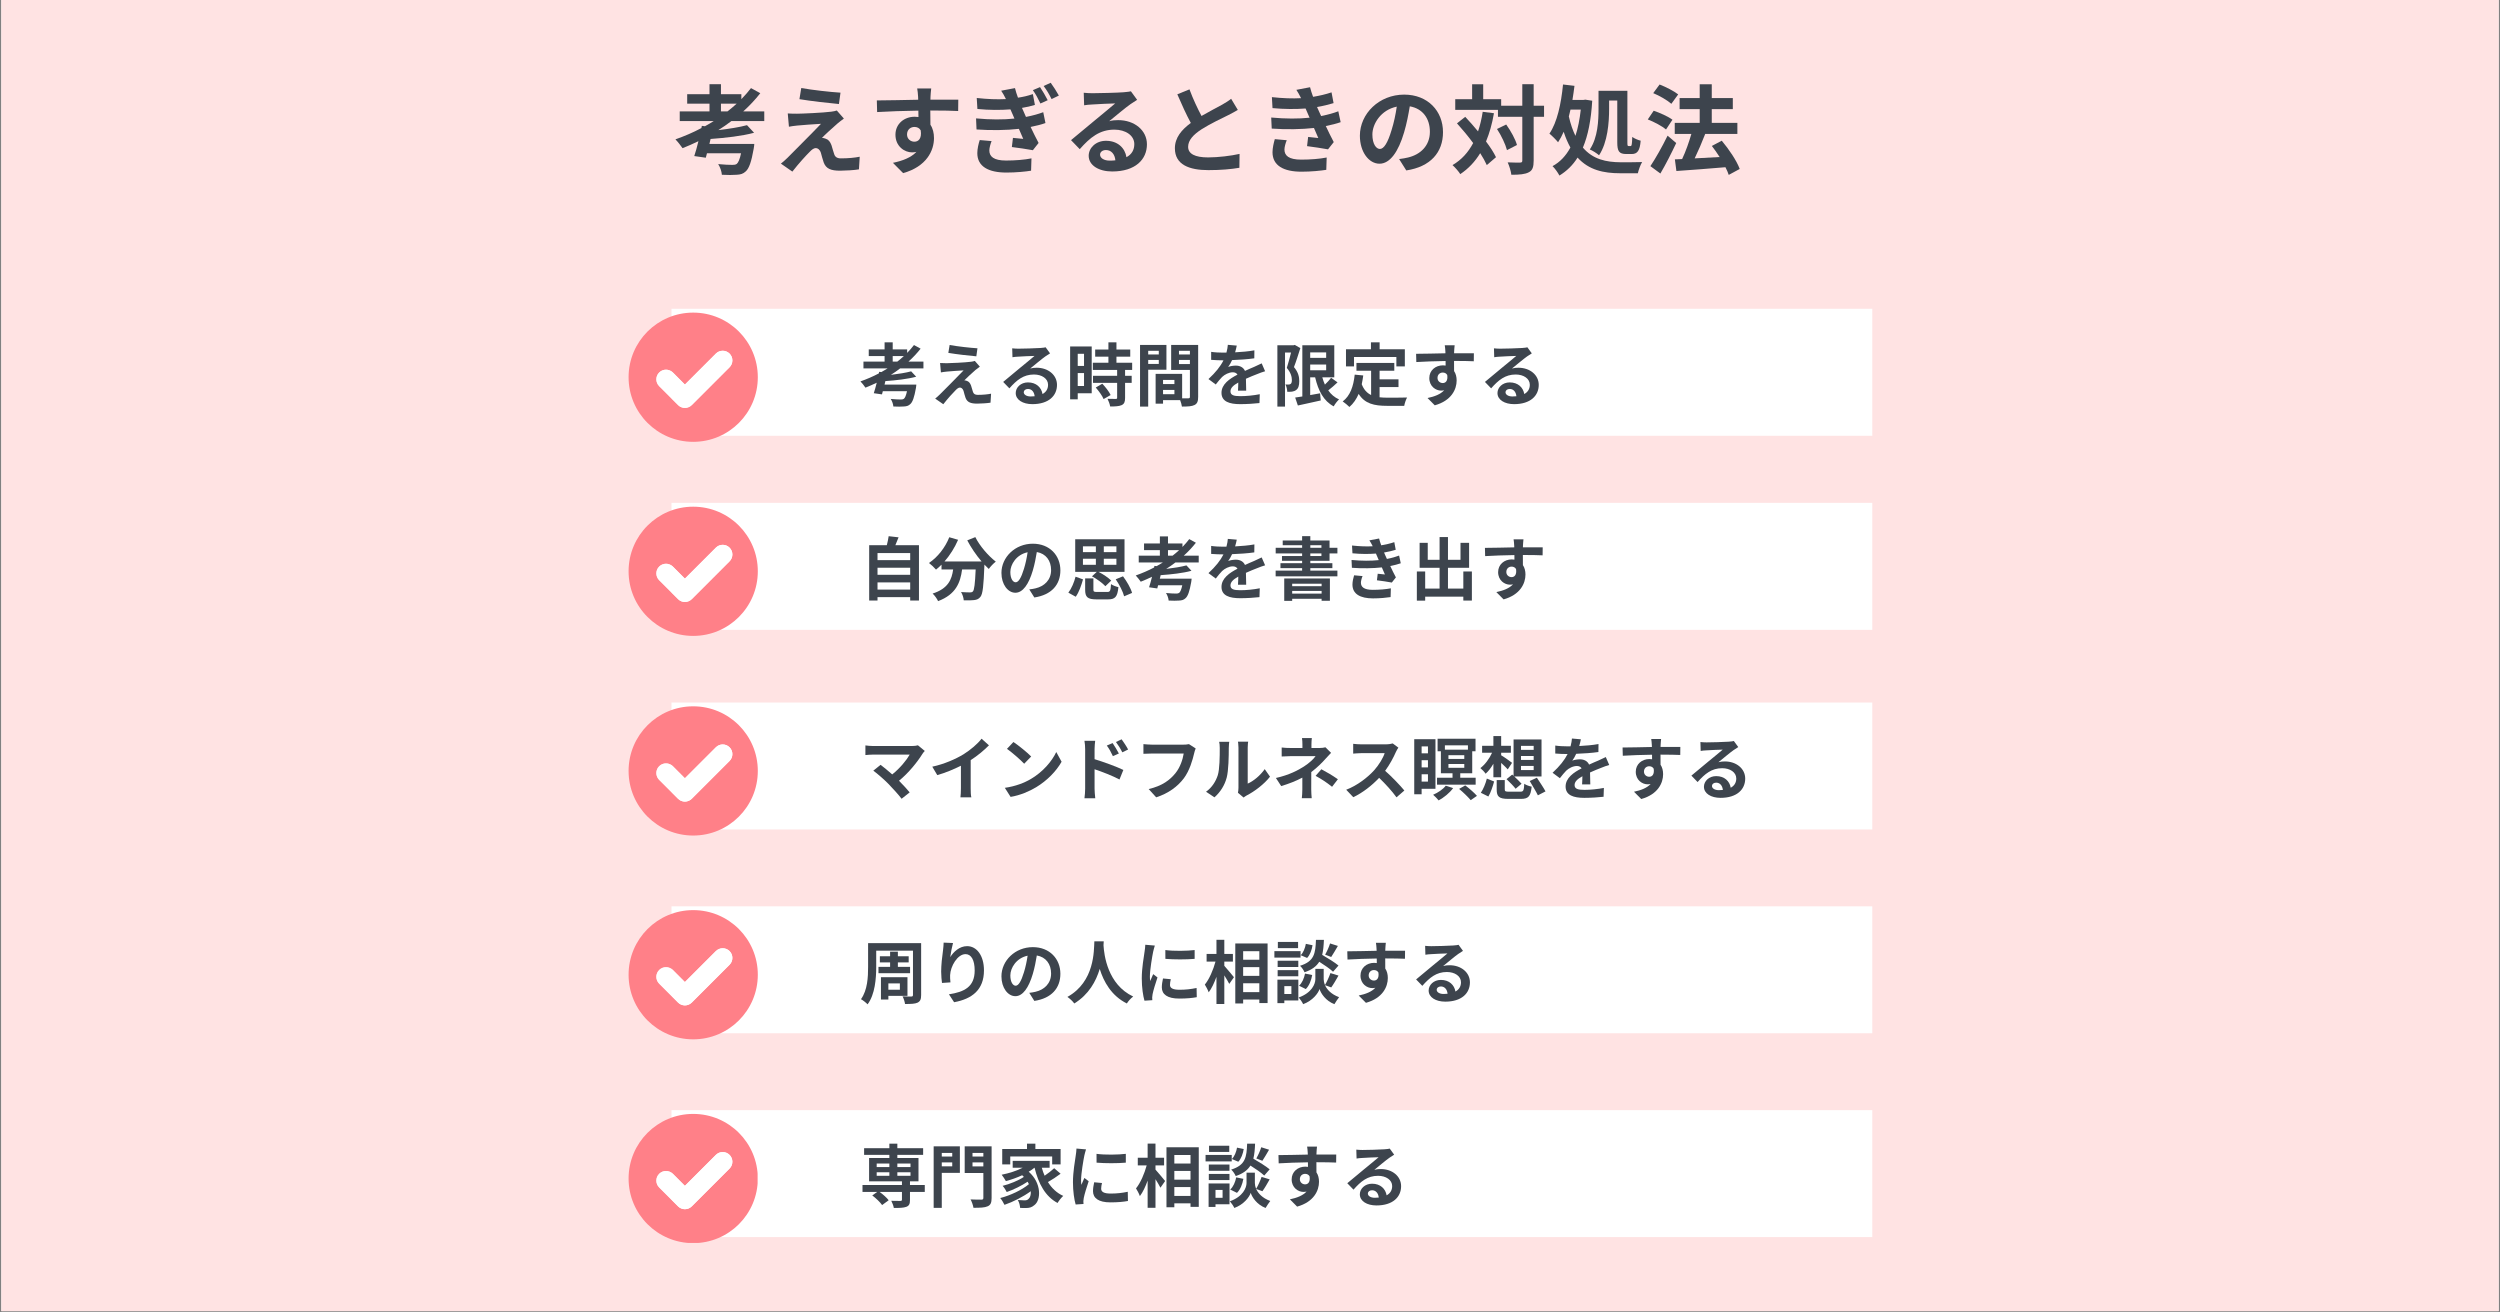
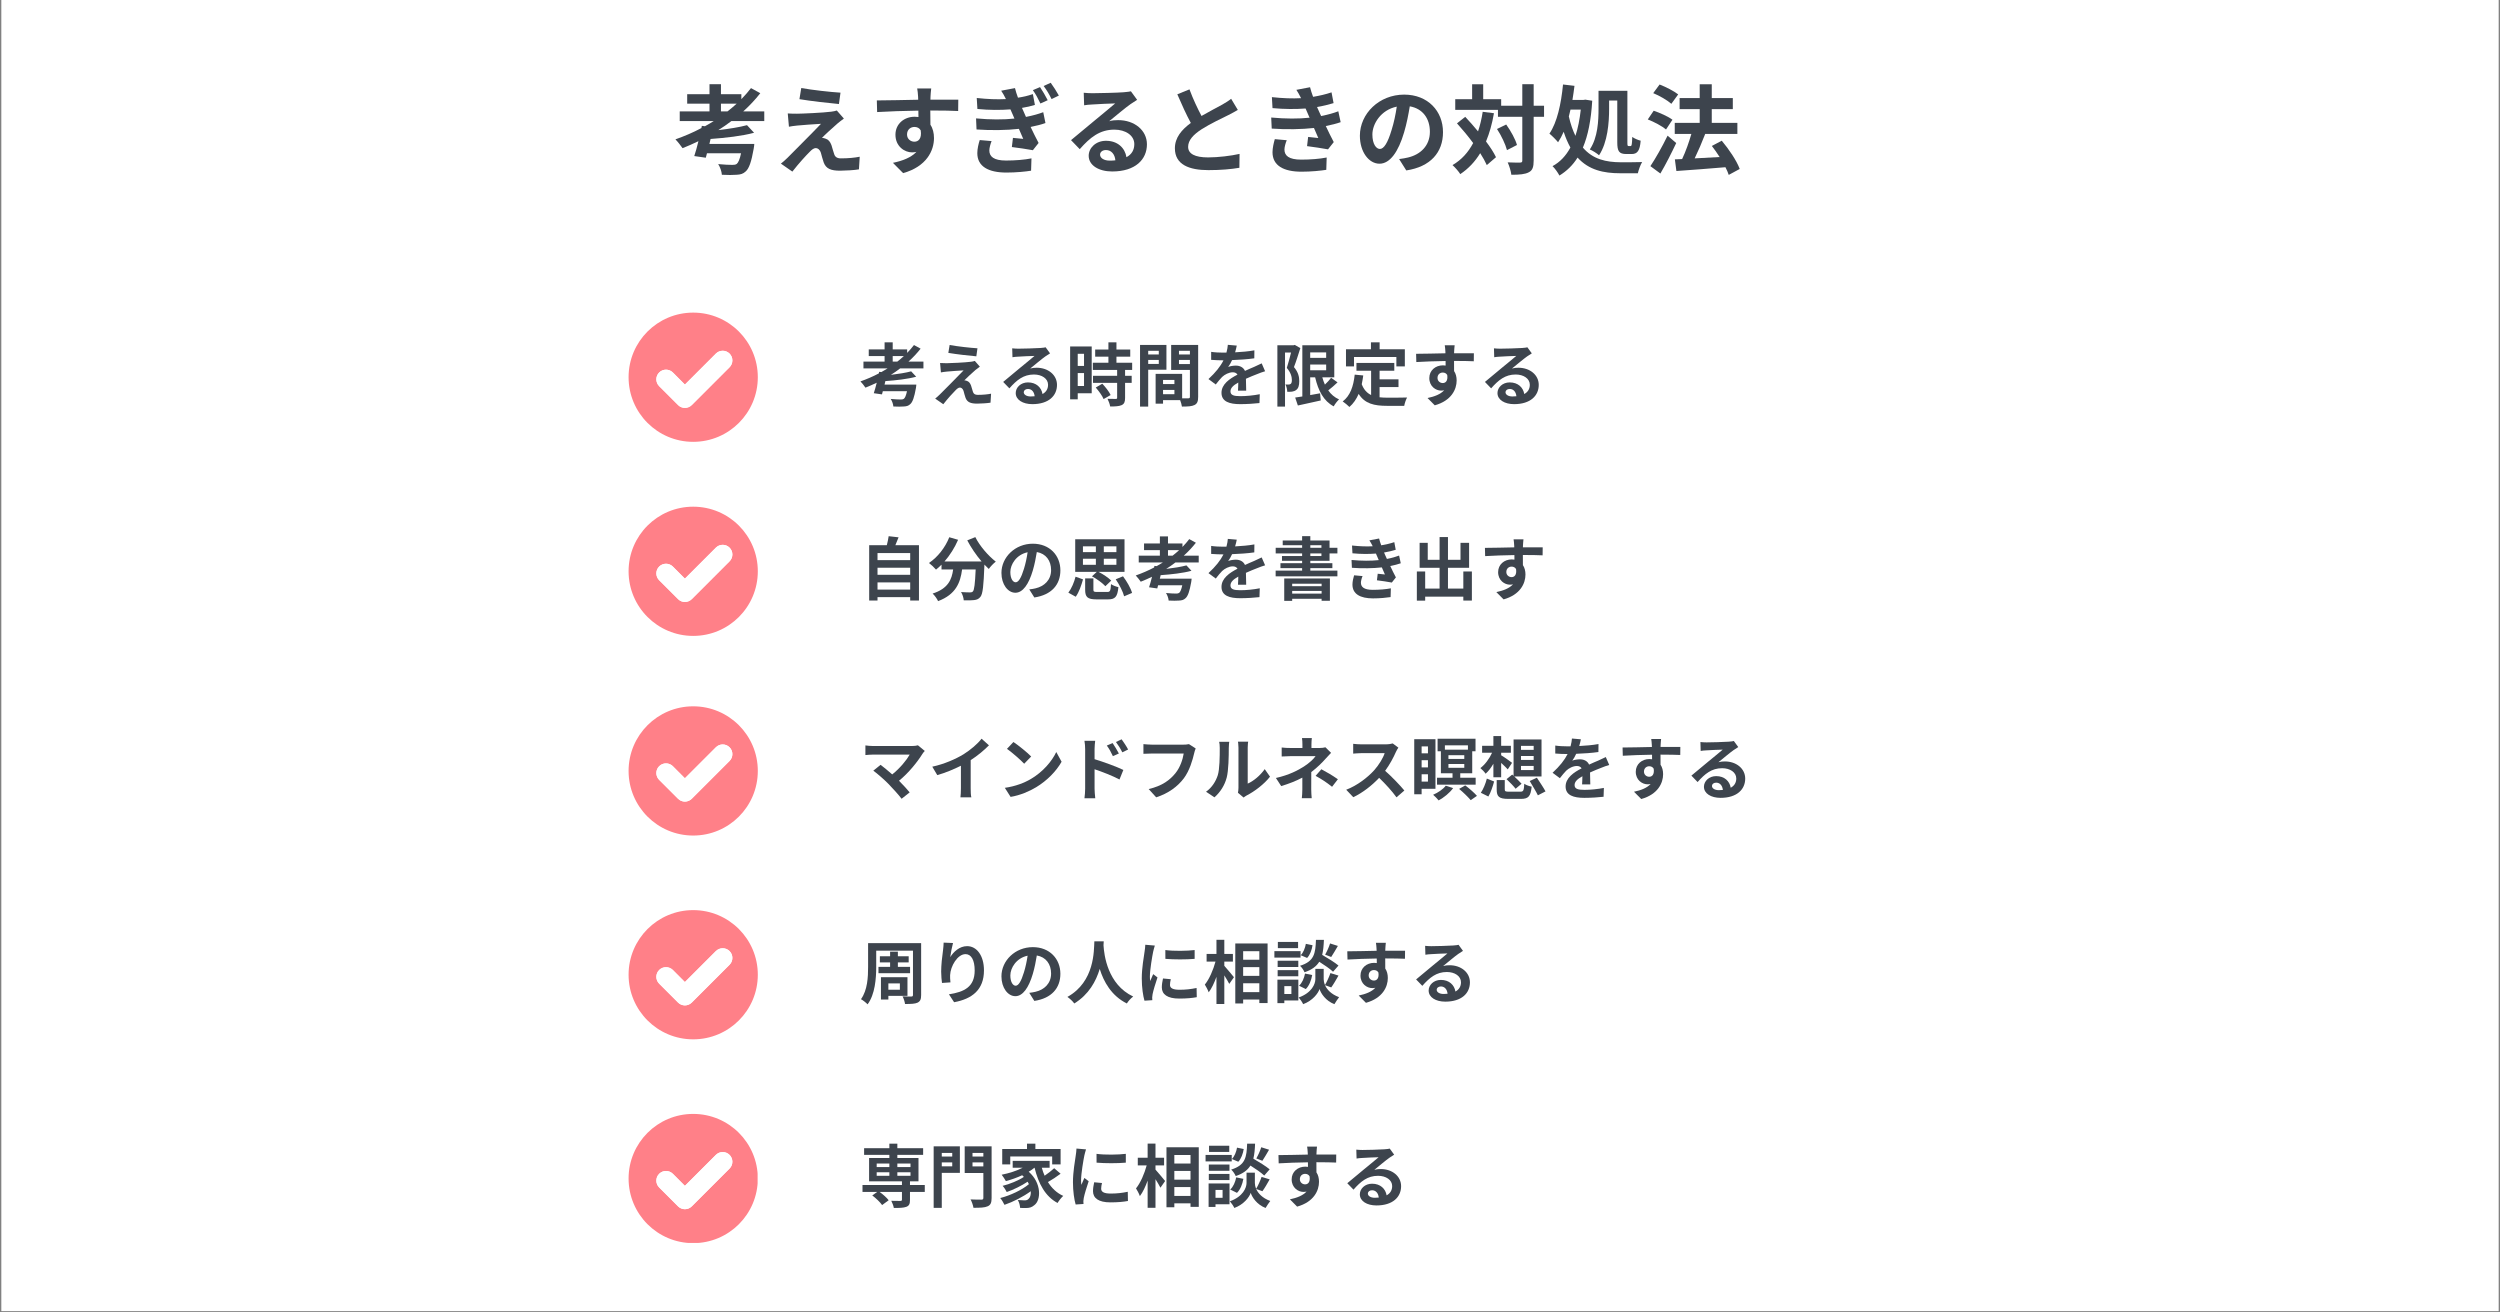
<svg xmlns="http://www.w3.org/2000/svg" width="1200" zoomAndPan="magnify" viewBox="0 0 900 472.5" height="630" preserveAspectRatio="xMidYMid meet" version="1.0">
  <rect x="0" y="0" width="900" height="472.5" fill="#808080" stroke="none" />
  <defs>
    <g />
    <clipPath id="942cab126c">
      <path clip-rule="nonzero" d="M 0.477 0 L 899.523 0 L 899.523 472 L 0.477 472 Z M 0.477 0" />
    </clipPath>
    <clipPath id="57e66f6519">
      <path clip-rule="nonzero" d="M 241.738 111.176 L 674.027 111.176 L 674.027 156.879 L 241.738 156.879 Z M 241.738 111.176" />
    </clipPath>
    <clipPath id="8d192afaee">
      <path clip-rule="nonzero" d="M 241.738 181.043 L 674.027 181.043 L 674.027 226.742 L 241.738 226.742 Z M 241.738 181.043" />
    </clipPath>
    <clipPath id="b06d6f3d26">
      <path clip-rule="nonzero" d="M 241.738 252.91 L 674.027 252.91 L 674.027 298.613 L 241.738 298.613 Z M 241.738 252.91" />
    </clipPath>
    <clipPath id="2a170e7be5">
      <path clip-rule="nonzero" d="M 241.738 326.277 L 674.027 326.277 L 674.027 371.98 L 241.738 371.98 Z M 241.738 326.277" />
    </clipPath>
    <clipPath id="e9fbbecde2">
      <path clip-rule="nonzero" d="M 241.738 399.645 L 674.027 399.645 L 674.027 445.348 L 241.738 445.348 Z M 241.738 399.645" />
    </clipPath>
    <clipPath id="0ce83ce8c0">
      <path clip-rule="nonzero" d="M 226.289 112.539 L 272.742 112.539 L 272.742 158.992 L 226.289 158.992 Z M 226.289 112.539" />
    </clipPath>
    <clipPath id="a25e09119d">
      <path clip-rule="nonzero" d="M 226.289 182.406 L 272.742 182.406 L 272.742 228.855 L 226.289 228.855 Z M 226.289 182.406" />
    </clipPath>
    <clipPath id="23f3be1ff7">
      <path clip-rule="nonzero" d="M 226.289 254.273 L 272.742 254.273 L 272.742 300.727 L 226.289 300.727 Z M 226.289 254.273" />
    </clipPath>
    <clipPath id="d330a72ed7">
      <path clip-rule="nonzero" d="M 226.289 327.641 L 272.742 327.641 L 272.742 374.094 L 226.289 374.094 Z M 226.289 327.641" />
    </clipPath>
    <clipPath id="1ccbd694e6">
      <path clip-rule="nonzero" d="M 226.289 401.008 L 272.742 401.008 L 272.742 447.461 L 226.289 447.461 Z M 226.289 401.008" />
    </clipPath>
  </defs>
  <g clip-path="url(#942cab126c)">
    <path fill="#ffffff" fill-opacity="1" fill-rule="nonzero" d="M 0.477 0 L 899.523 0 L 899.523 472 L 0.477 472 Z M 0.477 0" />
-     <path fill="#ffe3e3" fill-opacity="1" fill-rule="nonzero" d="M 0.477 0 L 899.523 0 L 899.523 472 L 0.477 472 Z M 0.477 0" />
  </g>
  <g clip-path="url(#57e66f6519)">
    <path fill="#ffffff" fill-opacity="1" fill-rule="nonzero" d="M 241.738 111.176 L 674.027 111.176 L 674.027 156.879 L 241.738 156.879 Z M 241.738 111.176" />
  </g>
  <g clip-path="url(#8d192afaee)">
    <path fill="#ffffff" fill-opacity="1" fill-rule="nonzero" d="M 241.738 181.043 L 674.027 181.043 L 674.027 226.742 L 241.738 226.742 Z M 241.738 181.043" />
  </g>
  <g clip-path="url(#b06d6f3d26)">
    <path fill="#ffffff" fill-opacity="1" fill-rule="nonzero" d="M 241.738 252.91 L 674.027 252.91 L 674.027 298.613 L 241.738 298.613 Z M 241.738 252.91" />
  </g>
  <g clip-path="url(#2a170e7be5)">
-     <path fill="#ffffff" fill-opacity="1" fill-rule="nonzero" d="M 241.738 326.277 L 674.027 326.277 L 674.027 371.98 L 241.738 371.98 Z M 241.738 326.277" />
+     <path fill="#ffffff" fill-opacity="1" fill-rule="nonzero" d="M 241.738 326.277 L 674.027 326.277 L 674.027 371.98 Z M 241.738 326.277" />
  </g>
  <g clip-path="url(#e9fbbecde2)">
    <path fill="#ffffff" fill-opacity="1" fill-rule="nonzero" d="M 241.738 399.645 L 674.027 399.645 L 674.027 445.348 L 241.738 445.348 Z M 241.738 399.645" />
  </g>
  <g clip-path="url(#0ce83ce8c0)">
    <path fill="#ff8088" fill-opacity="1" fill-rule="nonzero" d="M 249.551 112.539 C 236.707 112.539 226.289 122.957 226.289 135.801 C 226.289 148.645 236.707 159.062 249.551 159.062 C 262.395 159.062 272.812 148.645 272.812 135.801 C 272.812 122.957 262.395 112.539 249.551 112.539 Z M 262.641 132.211 L 249.031 145.82 C 248.379 146.477 247.488 146.844 246.562 146.844 C 245.648 146.844 244.758 146.477 244.105 145.82 L 237.305 139.023 C 235.941 137.656 235.941 135.461 237.305 134.094 C 238.672 132.742 240.855 132.742 242.219 134.094 L 246.562 138.449 L 257.715 127.297 C 259.078 125.934 261.277 125.934 262.641 127.297 C 263.992 128.648 263.992 130.848 262.641 132.211 Z M 262.641 132.211" />
  </g>
  <path fill="#ffffff" fill-opacity="1" fill-rule="nonzero" d="M 262.641 132.211 L 249.031 145.82 C 248.379 146.477 247.488 146.844 246.562 146.844 C 245.648 146.844 244.758 146.477 244.105 145.82 L 237.305 139.023 C 235.941 137.656 235.941 135.461 237.305 134.094 C 238.672 132.742 240.855 132.742 242.219 134.094 L 246.562 138.449 L 257.715 127.297 C 259.078 125.934 261.277 125.934 262.641 127.297 C 263.992 128.648 263.992 130.848 262.641 132.211 Z M 262.641 132.211" />
  <g clip-path="url(#a25e09119d)">
    <path fill="#ff8088" fill-opacity="1" fill-rule="nonzero" d="M 249.551 182.406 C 236.707 182.406 226.289 192.82 226.289 205.664 C 226.289 218.512 236.707 228.926 249.551 228.926 C 262.395 228.926 272.812 218.512 272.812 205.664 C 272.812 192.82 262.395 182.406 249.551 182.406 Z M 262.641 202.074 L 249.031 215.684 C 248.379 216.34 247.488 216.711 246.562 216.711 C 245.648 216.711 244.758 216.34 244.105 215.684 L 237.305 208.887 C 235.941 207.523 235.941 205.324 237.305 203.961 C 238.672 202.609 240.855 202.609 242.219 203.961 L 246.562 208.312 L 257.715 197.16 C 259.078 195.797 261.277 195.797 262.641 197.16 C 263.992 198.512 263.992 200.711 262.641 202.074 Z M 262.641 202.074" />
  </g>
  <path fill="#ffffff" fill-opacity="1" fill-rule="nonzero" d="M 262.641 202.074 L 249.031 215.684 C 248.379 216.34 247.488 216.711 246.562 216.711 C 245.648 216.711 244.758 216.34 244.105 215.684 L 237.305 208.887 C 235.941 207.523 235.941 205.324 237.305 203.961 C 238.672 202.609 240.855 202.609 242.219 203.961 L 246.562 208.312 L 257.715 197.16 C 259.078 195.797 261.277 195.797 262.641 197.16 C 263.992 198.512 263.992 200.711 262.641 202.074 Z M 262.641 202.074" />
  <g clip-path="url(#23f3be1ff7)">
    <path fill="#ff8088" fill-opacity="1" fill-rule="nonzero" d="M 249.551 254.273 C 236.707 254.273 226.289 264.691 226.289 277.535 C 226.289 290.379 236.707 300.797 249.551 300.797 C 262.395 300.797 272.812 290.379 272.812 277.535 C 272.812 264.691 262.395 254.273 249.551 254.273 Z M 262.641 273.945 L 249.031 287.555 C 248.379 288.211 247.488 288.578 246.562 288.578 C 245.648 288.578 244.758 288.211 244.105 287.555 L 237.305 280.758 C 235.941 279.391 235.941 277.195 237.305 275.828 C 238.672 274.477 240.855 274.477 242.219 275.828 L 246.562 280.184 L 257.715 269.031 C 259.078 267.664 261.277 267.664 262.641 269.031 C 263.992 270.383 263.992 272.578 262.641 273.945 Z M 262.641 273.945" />
  </g>
  <path fill="#ffffff" fill-opacity="1" fill-rule="nonzero" d="M 262.641 273.945 L 249.031 287.555 C 248.379 288.211 247.488 288.578 246.562 288.578 C 245.648 288.578 244.758 288.211 244.105 287.555 L 237.305 280.758 C 235.941 279.391 235.941 277.195 237.305 275.828 C 238.672 274.477 240.855 274.477 242.219 275.828 L 246.562 280.184 L 257.715 269.031 C 259.078 267.664 261.277 267.664 262.641 269.031 C 263.992 270.383 263.992 272.578 262.641 273.945 Z M 262.641 273.945" />
  <g clip-path="url(#d330a72ed7)">
    <path fill="#ff8088" fill-opacity="1" fill-rule="nonzero" d="M 249.551 327.641 C 236.707 327.641 226.289 338.059 226.289 350.902 C 226.289 363.746 236.707 374.164 249.551 374.164 C 262.395 374.164 272.812 363.746 272.812 350.902 C 272.812 338.059 262.395 327.641 249.551 327.641 Z M 262.641 347.312 L 249.031 360.922 C 248.379 361.578 247.488 361.945 246.562 361.945 C 245.648 361.945 244.758 361.578 244.105 360.922 L 237.305 354.125 C 235.941 352.758 235.941 350.562 237.305 349.195 C 238.672 347.844 240.855 347.844 242.219 349.195 L 246.562 353.551 L 257.715 342.398 C 259.078 341.031 261.277 341.031 262.641 342.398 C 263.992 343.75 263.992 345.945 262.641 347.312 Z M 262.641 347.312" />
  </g>
  <path fill="#ffffff" fill-opacity="1" fill-rule="nonzero" d="M 262.641 347.312 L 249.031 360.922 C 248.379 361.578 247.488 361.945 246.562 361.945 C 245.648 361.945 244.758 361.578 244.105 360.922 L 237.305 354.125 C 235.941 352.758 235.941 350.562 237.305 349.195 C 238.672 347.844 240.855 347.844 242.219 349.195 L 246.562 353.551 L 257.715 342.398 C 259.078 341.031 261.277 341.031 262.641 342.398 C 263.992 343.75 263.992 345.945 262.641 347.312 Z M 262.641 347.312" />
  <g clip-path="url(#1ccbd694e6)">
    <path fill="#ff8088" fill-opacity="1" fill-rule="nonzero" d="M 249.551 401.008 C 236.707 401.008 226.289 411.426 226.289 424.27 C 226.289 437.113 236.707 447.531 249.551 447.531 C 262.395 447.531 272.812 437.113 272.812 424.27 C 272.812 411.426 262.395 401.008 249.551 401.008 Z M 262.641 420.68 L 249.031 434.289 C 248.379 434.945 247.488 435.312 246.562 435.312 C 245.648 435.312 244.758 434.945 244.105 434.289 L 237.305 427.492 C 235.941 426.125 235.941 423.93 237.305 422.562 C 238.672 421.211 240.855 421.211 242.219 422.562 L 246.562 426.918 L 257.715 415.766 C 259.078 414.398 261.277 414.398 262.641 415.766 C 263.992 417.117 263.992 419.316 262.641 420.68 Z M 262.641 420.68" />
  </g>
  <path fill="#ffffff" fill-opacity="1" fill-rule="nonzero" d="M 262.641 420.68 L 249.031 434.289 C 248.379 434.945 247.488 435.312 246.562 435.312 C 245.648 435.312 244.758 434.945 244.105 434.289 L 237.305 427.492 C 235.941 426.125 235.941 423.93 237.305 422.562 C 238.672 421.211 240.855 421.211 242.219 422.562 L 246.562 426.918 L 257.715 415.766 C 259.078 414.398 261.277 414.398 262.641 415.766 C 263.992 417.117 263.992 419.316 262.641 420.68 Z M 262.641 420.68" />
  <g fill="#3d444d" fill-opacity="1">
    <g transform="translate(309.312, 144.212)">
      <g>
        <path d="M 12.062 -14.047 L 12.062 -16.031 L 16.078 -16.031 C 15.344 -15.344 14.547 -14.688 13.734 -14.047 Z M 23.125 -11.578 L 23.125 -14.047 L 17.75 -14.047 C 19.359 -15.484 20.812 -17.047 22.109 -18.688 L 19.719 -20 C 18.984 -19.031 18.172 -18.094 17.266 -17.172 L 17.266 -18.438 L 12.062 -18.438 L 12.062 -20.984 L 9.141 -20.984 L 9.141 -18.438 L 3.438 -18.438 L 3.438 -16.031 L 9.141 -16.031 L 9.141 -14.047 L 1.531 -14.047 L 1.531 -11.578 L 10.203 -11.578 C 9.484 -11.125 8.75 -10.688 7.984 -10.266 L 7.188 -10.359 L 7.062 -9.781 C 4.938 -8.656 2.703 -7.703 0.453 -6.906 C 0.984 -6.375 1.859 -5.25 2.25 -4.656 C 3.625 -5.203 4.984 -5.797 6.312 -6.438 C 5.969 -5.031 5.594 -3.688 5.25 -2.656 L 8.203 -2.234 L 8.5 -3.375 L 17.203 -3.375 C 16.875 -1.812 16.484 -0.969 16.078 -0.641 C 15.781 -0.453 15.469 -0.391 15 -0.391 C 14.344 -0.391 12.781 -0.453 11.344 -0.594 C 11.875 0.203 12.234 1.312 12.297 2.125 C 13.781 2.203 15.188 2.203 16.016 2.125 C 17.047 2.078 17.719 1.906 18.391 1.266 C 19.234 0.516 19.828 -1.172 20.422 -4.516 C 20.516 -4.938 20.562 -5.75 20.562 -5.75 L 9.125 -5.75 L 9.422 -7.016 C 13.188 -7.281 17.453 -7.75 20.516 -8.594 L 18.703 -10.531 C 16.875 -10.031 14.172 -9.594 11.406 -9.266 C 12.547 -9.984 13.656 -10.75 14.719 -11.578 Z M 23.125 -11.578" />
      </g>
    </g>
  </g>
  <g fill="#3d444d" fill-opacity="1">
    <g transform="translate(334.087, 144.212)">
      <g>
        <path d="M 7.781 -20.016 L 7.312 -17.172 C 10.234 -16.672 14.812 -16.156 17.391 -15.938 L 17.797 -18.828 C 15.234 -18.984 10.531 -19.5 7.781 -20.016 Z M 18.656 -12.219 L 16.844 -14.281 C 16.578 -14.172 15.906 -14.031 15.469 -13.984 C 13.438 -13.703 7.859 -13.453 6.688 -13.453 C 5.797 -13.453 4.906 -13.484 4.344 -13.531 L 4.641 -10.141 C 5.156 -10.234 5.891 -10.359 6.734 -10.438 C 8.156 -10.562 11.078 -10.797 12.812 -10.875 C 10.562 -8.5 5.547 -3.516 4.281 -2.234 C 3.641 -1.594 3.016 -1.062 2.578 -0.719 L 5.5 1.312 C 7.188 -0.844 9.016 -2.828 9.891 -3.688 C 10.453 -4.281 10.984 -4.688 11.469 -4.688 C 11.969 -4.688 12.484 -4.359 12.781 -3.5 C 12.953 -2.875 13.234 -1.734 13.5 -1.016 C 14.094 0.594 15.359 1.094 17.688 1.094 C 18.953 1.094 21.484 0.938 22.5 0.75 L 22.703 -2.484 C 21.453 -2.234 19.781 -2.062 17.891 -2.062 C 16.922 -2.062 16.375 -2.422 16.156 -3.203 C 15.938 -3.812 15.719 -4.766 15.484 -5.422 C 15.141 -6.344 14.688 -6.859 13.984 -7.094 C 13.734 -7.219 13.281 -7.281 13.062 -7.281 C 13.625 -7.906 15.938 -10.016 17.047 -10.984 C 17.5 -11.328 18.016 -11.766 18.656 -12.219 Z M 18.656 -12.219" />
      </g>
    </g>
  </g>
  <g fill="#3d444d" fill-opacity="1">
    <g transform="translate(358.863, 144.212)">
      <g>
        <path d="M 12.172 -1.484 C 10.734 -1.484 9.688 -2.109 9.688 -3.016 C 9.688 -3.641 10.281 -4.188 11.203 -4.188 C 12.547 -4.188 13.453 -3.141 13.609 -1.562 C 13.156 -1.516 12.688 -1.484 12.172 -1.484 Z M 17.562 -19.188 C 17.266 -19.109 16.703 -19 15.688 -18.938 C 14.297 -18.812 9.047 -18.688 7.75 -18.688 C 7.062 -18.688 6.219 -18.734 5.531 -18.812 L 5.625 -15.609 C 6.188 -15.719 6.969 -15.781 7.625 -15.812 C 8.922 -15.906 12.297 -16.062 13.562 -16.078 C 12.344 -15.016 9.781 -12.953 8.422 -11.828 C 6.969 -10.625 4.016 -8.125 2.281 -6.719 L 4.516 -4.406 C 7.141 -7.391 9.594 -9.391 13.359 -9.391 C 16.203 -9.391 18.438 -7.906 18.438 -5.703 C 18.438 -4.219 17.766 -3.078 16.438 -2.359 C 16.062 -4.688 14.219 -6.547 11.203 -6.547 C 8.594 -6.547 6.797 -4.703 6.797 -2.719 C 6.797 -0.266 9.375 1.281 12.781 1.281 C 18.703 1.281 21.656 -1.781 21.656 -5.656 C 21.656 -9.219 18.484 -11.828 14.328 -11.828 C 13.531 -11.828 12.844 -11.766 12.016 -11.547 C 13.562 -12.781 16.125 -14.969 17.453 -15.891 C 17.984 -16.25 18.562 -16.625 19.156 -17 Z M 17.562 -19.188" />
      </g>
    </g>
  </g>
  <g fill="#3d444d" fill-opacity="1">
    <g transform="translate(383.639, 144.212)">
      <g>
        <path d="M 6.609 -16.844 L 6.609 -12.484 L 4.344 -12.484 L 4.344 -16.844 Z M 4.344 -5.25 L 4.344 -9.906 L 6.609 -9.906 L 6.609 -5.25 Z M 9.375 -19.484 L 1.609 -19.484 L 1.609 -0.453 L 4.344 -0.453 L 4.344 -2.625 L 9.375 -2.625 Z M 10.828 -4.703 C 11.938 -3.438 13.203 -1.688 13.656 -0.547 L 16.188 -2 C 15.656 -3.219 14.328 -4.859 13.188 -6.078 Z M 23.938 -11.047 L 23.938 -13.625 L 18.281 -13.625 L 18.281 -15.812 L 23.25 -15.812 L 23.25 -18.391 L 18.281 -18.391 L 18.281 -20.984 L 15.391 -20.984 L 15.391 -18.391 L 10.625 -18.391 L 10.625 -15.812 L 15.391 -15.812 L 15.391 -13.625 L 9.781 -13.625 L 9.781 -11.047 L 18.531 -11.047 L 18.531 -8.922 L 9.844 -8.922 L 9.844 -6.375 L 18.531 -6.375 L 18.531 -1.047 C 18.531 -0.688 18.406 -0.594 18.016 -0.594 C 17.641 -0.594 16.25 -0.594 15.062 -0.641 C 15.469 0.156 15.906 1.312 16.016 2.125 C 17.844 2.125 19.188 2.062 20.141 1.641 C 21.109 1.188 21.391 0.453 21.391 -0.969 L 21.391 -6.375 L 23.766 -6.375 L 23.766 -8.922 L 21.391 -8.922 L 21.391 -11.047 Z M 23.938 -11.047" />
      </g>
    </g>
  </g>
  <g fill="#3d444d" fill-opacity="1">
    <g transform="translate(408.414, 144.212)">
      <g>
        <path d="M 8.75 -17.922 L 8.75 -16.609 L 4.938 -16.609 L 4.938 -17.922 Z M 4.938 -13.203 L 4.938 -14.625 L 8.75 -14.625 L 8.75 -13.203 Z M 11.5 -11.109 L 11.5 -20.047 L 2 -20.047 L 2 2.156 L 4.938 2.156 L 4.938 -11.109 Z M 16.016 -13.156 L 16.016 -14.625 L 19.953 -14.625 L 19.953 -13.156 Z M 19.953 -17.922 L 19.953 -16.609 L 16.016 -16.609 L 16.016 -17.922 Z M 10.281 -2.297 L 10.281 -3.844 L 14.375 -3.844 L 14.375 -2.297 Z M 14.375 -7.438 L 14.375 -5.953 L 10.281 -5.953 L 10.281 -7.438 Z M 22.922 -20.047 L 13.203 -20.047 L 13.203 -11.047 L 19.953 -11.047 L 19.953 -1.359 C 19.953 -0.969 19.797 -0.812 19.359 -0.812 C 19.031 -0.797 18.109 -0.797 17.156 -0.812 L 17.156 -9.609 L 7.609 -9.609 L 7.609 1.109 L 10.281 1.109 L 10.281 -0.156 L 16.438 -0.156 C 16.734 0.625 17 1.531 17.078 2.156 C 19.203 2.156 20.641 2.078 21.609 1.594 C 22.594 1.109 22.922 0.25 22.922 -1.344 Z M 22.922 -20.047" />
      </g>
    </g>
  </g>
  <g fill="#3d444d" fill-opacity="1">
    <g transform="translate(433.19, 144.212)">
      <g>
        <path d="M 15.438 -3.562 C 15.406 -4.688 15.359 -6.5 15.344 -7.859 C 16.844 -8.547 18.234 -9.094 19.328 -9.516 C 20.172 -9.859 21.453 -10.359 22.25 -10.562 L 21.016 -13.406 C 20.125 -12.984 19.25 -12.562 18.312 -12.141 C 17.297 -11.703 16.25 -11.281 15 -10.688 C 14.453 -11.938 13.203 -12.594 11.719 -12.594 C 10.906 -12.594 9.594 -12.422 8.953 -12.094 C 9.469 -12.812 9.969 -13.703 10.359 -14.578 C 12.984 -14.672 16.016 -14.875 18.359 -15.219 L 18.391 -18.094 C 16.234 -17.688 13.75 -17.5 11.453 -17.375 C 11.75 -18.359 11.922 -19.203 12.047 -19.797 L 8.828 -20.078 C 8.797 -19.375 8.625 -18.391 8.328 -17.266 L 7.141 -17.266 C 5.891 -17.266 4.062 -17.344 2.828 -17.547 L 2.828 -14.672 C 4.156 -14.547 5.969 -14.5 6.969 -14.5 L 7.266 -14.5 C 6.172 -12.312 4.438 -10.141 1.859 -7.75 L 4.484 -5.797 C 5.328 -6.859 6.016 -7.75 6.766 -8.5 C 7.703 -9.391 9.219 -10.188 10.609 -10.188 C 11.281 -10.188 11.922 -9.969 12.312 -9.344 C 9.516 -7.906 6.547 -5.922 6.547 -2.797 C 6.547 0.375 9.438 1.281 13.281 1.281 C 15.594 1.281 18.578 1.094 20.219 0.891 L 20.328 -2.297 C 18.172 -1.859 15.438 -1.594 13.359 -1.594 C 10.953 -1.594 9.781 -1.953 9.781 -3.328 C 9.781 -4.531 10.781 -5.5 12.594 -6.5 C 12.562 -5.422 12.547 -4.281 12.484 -3.562 Z M 15.438 -3.562" />
      </g>
    </g>
  </g>
  <g fill="#3d444d" fill-opacity="1">
    <g transform="translate(457.966, 144.212)">
      <g>
        <path d="M 8.156 -20.047 L 7.734 -19.922 L 1.891 -19.922 L 1.891 2.156 L 4.641 2.156 L 4.641 -17.297 L 6.812 -17.297 C 6.375 -15.562 5.797 -13.328 5.281 -11.75 C 6.734 -10.094 7.109 -8.547 7.109 -7.391 C 7.109 -6.688 6.969 -6.219 6.672 -6 C 6.438 -5.844 6.219 -5.781 5.953 -5.781 C 5.625 -5.781 5.25 -5.781 4.781 -5.797 C 5.203 -5.062 5.422 -3.922 5.453 -3.172 C 6.078 -3.172 6.672 -3.141 7.156 -3.219 C 7.703 -3.328 8.234 -3.469 8.625 -3.797 C 9.422 -4.344 9.781 -5.375 9.766 -7.016 C 9.766 -8.453 9.469 -10.156 7.859 -12.062 C 8.625 -14 9.469 -16.734 10.156 -18.891 Z M 13.703 -12.984 L 19.453 -12.984 L 19.453 -10.906 L 13.703 -10.906 Z M 19.453 -17.344 L 19.453 -15.391 L 13.703 -15.391 L 13.703 -17.344 Z M 21.234 -8.203 C 20.672 -7.438 19.828 -6.547 19 -5.75 C 18.641 -6.562 18.312 -7.453 18.062 -8.375 L 22.375 -8.375 L 22.375 -19.906 L 10.875 -19.906 L 10.875 -1.484 C 9.906 -1.344 9.047 -1.188 8.297 -1.094 L 9.266 1.766 C 11.594 1.234 14.641 0.625 17.5 -0.047 L 17.266 -2.625 C 16.078 -2.406 14.875 -2.188 13.703 -1.984 L 13.703 -8.375 L 15.484 -8.375 C 16.609 -3.547 18.531 0.156 22.172 2.078 C 22.578 1.281 23.438 0.172 24.094 -0.422 C 22.484 -1.141 21.188 -2.25 20.203 -3.672 C 21.266 -4.484 22.484 -5.547 23.547 -6.562 Z M 21.234 -8.203" />
      </g>
    </g>
  </g>
  <g fill="#3d444d" fill-opacity="1">
    <g transform="translate(482.742, 144.212)">
      <g>
        <path d="M 4.703 -15.688 L 19.953 -15.688 L 19.953 -12.297 L 23 -12.297 L 23 -18.484 L 13.922 -18.484 L 13.922 -20.969 L 10.797 -20.969 L 10.797 -18.484 L 1.812 -18.484 L 1.812 -12.297 L 4.703 -12.297 Z M 13.906 -4.875 L 20.719 -4.875 L 20.719 -7.656 L 13.906 -7.656 L 13.906 -10.75 L 19.203 -10.75 L 19.203 -13.562 L 5.578 -13.562 L 5.578 -10.75 L 10.859 -10.75 L 10.859 -2 C 9.391 -2.719 8.234 -3.922 7.484 -5.891 C 7.703 -6.891 7.875 -7.938 8.031 -9.047 L 4.953 -9.344 C 4.516 -5.109 3.297 -1.688 0.625 0.297 C 1.312 0.75 2.547 1.781 3.047 2.297 C 4.453 1.094 5.547 -0.5 6.375 -2.406 C 8.594 1.141 12 1.891 16.578 1.891 L 22.781 1.891 C 22.922 1.016 23.391 -0.391 23.812 -1.109 C 22.156 -1.047 18.062 -1.047 16.734 -1.047 C 15.734 -1.047 14.797 -1.094 13.906 -1.188 Z M 13.906 -4.875" />
      </g>
    </g>
  </g>
  <g fill="#3d444d" fill-opacity="1">
    <g transform="translate(507.517, 144.212)">
      <g>
        <path d="M 9.984 -8.156 C 9.984 -9.438 10.922 -10.094 11.875 -10.094 C 12.562 -10.094 13.141 -9.812 13.484 -9.219 C 13.797 -7.094 12.891 -6.312 11.875 -6.312 C 10.906 -6.312 9.984 -7.016 9.984 -8.156 Z M 23.078 -17.047 C 21.781 -17.078 18.438 -17.047 15.953 -17.047 C 15.953 -17.344 15.984 -17.594 15.984 -17.797 C 16.016 -18.188 16.078 -19.5 16.156 -19.906 L 12.594 -19.906 C 12.688 -19.5 12.766 -18.562 12.812 -17.766 C 12.844 -17.594 12.844 -17.328 12.844 -17.031 C 9.547 -16.969 5.078 -16.844 2.281 -16.844 L 2.359 -13.875 C 5.375 -14.047 9.172 -14.203 12.891 -14.25 L 12.906 -12.609 C 12.609 -12.656 12.297 -12.688 11.938 -12.688 C 9.266 -12.688 7.031 -10.875 7.031 -8.109 C 7.031 -5.109 9.375 -3.594 11.281 -3.594 C 11.672 -3.594 12.047 -3.641 12.391 -3.719 C 11.031 -2.25 8.875 -1.438 6.391 -0.922 L 9 1.703 C 15 0.031 16.875 -4.047 16.875 -7.234 C 16.875 -8.531 16.578 -9.719 15.953 -10.625 C 15.953 -11.703 15.953 -13.031 15.938 -14.281 C 19.25 -14.281 21.562 -14.219 23.047 -14.156 Z M 23.078 -17.047" />
      </g>
    </g>
  </g>
  <g fill="#3d444d" fill-opacity="1">
    <g transform="translate(532.293, 144.212)">
      <g>
        <path d="M 12.172 -1.484 C 10.734 -1.484 9.688 -2.109 9.688 -3.016 C 9.688 -3.641 10.281 -4.188 11.203 -4.188 C 12.547 -4.188 13.453 -3.141 13.609 -1.562 C 13.156 -1.516 12.688 -1.484 12.172 -1.484 Z M 17.562 -19.188 C 17.266 -19.109 16.703 -19 15.688 -18.938 C 14.297 -18.812 9.047 -18.688 7.75 -18.688 C 7.062 -18.688 6.219 -18.734 5.531 -18.812 L 5.625 -15.609 C 6.188 -15.719 6.969 -15.781 7.625 -15.812 C 8.922 -15.906 12.297 -16.062 13.562 -16.078 C 12.344 -15.016 9.781 -12.953 8.422 -11.828 C 6.969 -10.625 4.016 -8.125 2.281 -6.719 L 4.516 -4.406 C 7.141 -7.391 9.594 -9.391 13.359 -9.391 C 16.203 -9.391 18.438 -7.906 18.438 -5.703 C 18.438 -4.219 17.766 -3.078 16.438 -2.359 C 16.062 -4.688 14.219 -6.547 11.203 -6.547 C 8.594 -6.547 6.797 -4.703 6.797 -2.719 C 6.797 -0.266 9.375 1.281 12.781 1.281 C 18.703 1.281 21.656 -1.781 21.656 -5.656 C 21.656 -9.219 18.484 -11.828 14.328 -11.828 C 13.531 -11.828 12.844 -11.766 12.016 -11.547 C 13.562 -12.781 16.125 -14.969 17.453 -15.891 C 17.984 -16.25 18.562 -16.625 19.156 -17 Z M 17.562 -19.188" />
      </g>
    </g>
  </g>
  <g fill="#3d444d" fill-opacity="1">
    <g transform="translate(309.312, 214.077)">
      <g>
        <path d="M 6.594 -1.828 L 6.594 -4.406 L 18.359 -4.406 L 18.359 -1.828 Z M 18.359 -9.688 L 18.359 -7.141 L 6.594 -7.141 L 6.594 -9.688 Z M 18.359 -14.969 L 18.359 -12.422 L 6.594 -12.422 L 6.594 -14.969 Z M 13.016 -17.797 C 13.406 -18.688 13.797 -19.656 14.172 -20.641 L 10.609 -21.047 C 10.484 -20.047 10.203 -18.859 9.938 -17.797 L 3.594 -17.797 L 3.594 2.125 L 6.594 2.125 L 6.594 0.891 L 18.359 0.891 L 18.359 2.109 L 21.516 2.109 L 21.516 -17.797 Z M 13.016 -17.797" />
      </g>
    </g>
  </g>
  <g fill="#3d444d" fill-opacity="1">
    <g transform="translate(334.087, 214.077)">
      <g>
        <path d="M 14.125 -19.547 C 15.484 -16.953 17.344 -14.219 19.297 -11.938 L 5.922 -11.938 C 7.875 -14.172 9.609 -16.906 10.828 -19.75 L 7.656 -20.672 C 6.172 -16.906 3.438 -13.484 0.344 -11.406 C 1.062 -10.875 2.328 -9.688 2.875 -9.016 C 3.547 -9.547 4.219 -10.141 4.859 -10.797 L 4.859 -9.062 L 9.047 -9.062 C 8.547 -5.453 7.266 -2.203 1.656 -0.391 C 2.375 0.266 3.25 1.484 3.625 2.328 C 10.031 -0.078 11.641 -4.312 12.266 -9.062 L 17.156 -9.062 C 16.922 -3.891 16.656 -1.688 16.156 -1.172 C 15.891 -0.875 15.609 -0.812 15.172 -0.812 C 14.547 -0.812 13.266 -0.844 11.891 -0.938 C 12.422 -0.094 12.812 1.141 12.859 2.031 C 14.328 2.078 15.766 2.078 16.609 1.953 C 17.562 1.828 18.234 1.594 18.859 0.797 C 19.719 -0.25 20.016 -3.172 20.297 -10.656 L 20.297 -10.828 C 20.844 -10.266 21.359 -9.719 21.875 -9.25 C 22.453 -10.094 23.594 -11.281 24.391 -11.891 C 21.688 -13.984 18.578 -17.562 17.031 -20.719 Z M 14.125 -19.547" />
      </g>
    </g>
  </g>
  <g fill="#3d444d" fill-opacity="1">
    <g transform="translate(358.863, 214.077)">
      <g>
        <path d="M 6.766 -4.453 C 5.844 -4.453 4.859 -5.672 4.859 -8.156 C 4.859 -10.859 7.016 -14.422 11.078 -15.266 C 10.781 -13.234 10.328 -11.125 9.766 -9.312 C 8.766 -6 7.781 -4.453 6.766 -4.453 Z M 13.5 1.016 C 19.703 0.078 22.875 -3.594 22.875 -8.75 C 22.875 -14.094 19.031 -18.344 12.953 -18.344 C 6.594 -18.344 1.656 -13.484 1.656 -7.828 C 1.656 -3.688 3.969 -0.688 6.672 -0.688 C 9.344 -0.688 11.469 -3.719 12.938 -8.672 C 13.625 -10.984 14.047 -13.266 14.391 -15.344 C 17.688 -14.766 19.531 -12.234 19.531 -8.844 C 19.531 -5.281 17.094 -3.016 13.953 -2.281 C 13.312 -2.125 12.609 -2 11.672 -1.891 Z M 13.5 1.016" />
      </g>
    </g>
  </g>
  <g fill="#3d444d" fill-opacity="1">
    <g transform="translate(383.639, 214.077)">
      <g>
        <path d="M 6.219 -12.938 L 10.875 -12.938 L 10.875 -10.75 L 6.219 -10.75 Z M 6.219 -17.391 L 10.875 -17.391 L 10.875 -15.312 L 6.219 -15.312 Z M 18.266 -15.312 L 13.734 -15.312 L 13.734 -17.391 L 18.266 -17.391 Z M 18.266 -10.75 L 13.734 -10.75 L 13.734 -12.938 L 18.266 -12.938 Z M 9.469 -6.594 C 11.25 -5.656 13.328 -4.109 14.297 -3.047 L 16.406 -5.062 C 15.391 -6.094 13.484 -7.359 11.828 -8.203 L 21.188 -8.203 L 21.188 -19.953 L 3.438 -19.953 L 3.438 -8.203 L 11.203 -8.203 Z M 3.625 0.75 C 4.812 -0.891 5.656 -3.391 6.25 -5.5 L 3.562 -6.469 C 3.047 -4.438 2.109 -2.203 0.969 -0.719 Z M 11.453 -0.969 C 10.203 -0.969 9.984 -1.062 9.984 -1.812 L 9.984 -5.844 L 7.016 -5.844 L 7.016 -1.781 C 7.016 0.844 7.828 1.703 11.109 1.703 L 15.219 1.703 C 17.797 1.703 18.656 0.812 18.984 -2.703 C 18.188 -2.875 16.922 -3.344 16.328 -3.797 C 16.188 -1.344 15.984 -0.969 14.969 -0.969 Z M 18.016 -5.531 C 19.359 -3.594 20.625 -1.062 21.047 0.594 L 23.906 -0.625 C 23.422 -2.359 22.031 -4.766 20.641 -6.609 Z M 18.016 -5.531" />
      </g>
    </g>
  </g>
  <g fill="#3d444d" fill-opacity="1">
    <g transform="translate(408.414, 214.077)">
      <g>
        <path d="M 12.062 -14.047 L 12.062 -16.031 L 16.078 -16.031 C 15.344 -15.344 14.547 -14.688 13.734 -14.047 Z M 23.125 -11.578 L 23.125 -14.047 L 17.75 -14.047 C 19.359 -15.484 20.812 -17.047 22.109 -18.688 L 19.719 -20 C 18.984 -19.031 18.172 -18.094 17.266 -17.172 L 17.266 -18.438 L 12.062 -18.438 L 12.062 -20.984 L 9.141 -20.984 L 9.141 -18.438 L 3.438 -18.438 L 3.438 -16.031 L 9.141 -16.031 L 9.141 -14.047 L 1.531 -14.047 L 1.531 -11.578 L 10.203 -11.578 C 9.484 -11.125 8.75 -10.688 7.984 -10.266 L 7.188 -10.359 L 7.062 -9.781 C 4.938 -8.656 2.703 -7.703 0.453 -6.906 C 0.984 -6.375 1.859 -5.25 2.25 -4.656 C 3.625 -5.203 4.984 -5.797 6.312 -6.438 C 5.969 -5.031 5.594 -3.688 5.25 -2.656 L 8.203 -2.234 L 8.5 -3.375 L 17.203 -3.375 C 16.875 -1.812 16.484 -0.969 16.078 -0.641 C 15.781 -0.453 15.469 -0.391 15 -0.391 C 14.344 -0.391 12.781 -0.453 11.344 -0.594 C 11.875 0.203 12.234 1.312 12.297 2.125 C 13.781 2.203 15.188 2.203 16.016 2.125 C 17.047 2.078 17.719 1.906 18.391 1.266 C 19.234 0.516 19.828 -1.172 20.422 -4.516 C 20.516 -4.938 20.562 -5.75 20.562 -5.75 L 9.125 -5.75 L 9.422 -7.016 C 13.188 -7.281 17.453 -7.75 20.516 -8.594 L 18.703 -10.531 C 16.875 -10.031 14.172 -9.594 11.406 -9.266 C 12.547 -9.984 13.656 -10.75 14.719 -11.578 Z M 23.125 -11.578" />
      </g>
    </g>
  </g>
  <g fill="#3d444d" fill-opacity="1">
    <g transform="translate(433.19, 214.077)">
      <g>
        <path d="M 15.438 -3.562 C 15.406 -4.688 15.359 -6.5 15.344 -7.859 C 16.844 -8.547 18.234 -9.094 19.328 -9.516 C 20.172 -9.859 21.453 -10.359 22.25 -10.562 L 21.016 -13.406 C 20.125 -12.984 19.25 -12.562 18.312 -12.141 C 17.297 -11.703 16.25 -11.281 15 -10.688 C 14.453 -11.938 13.203 -12.594 11.719 -12.594 C 10.906 -12.594 9.594 -12.422 8.953 -12.094 C 9.469 -12.812 9.969 -13.703 10.359 -14.578 C 12.984 -14.672 16.016 -14.875 18.359 -15.219 L 18.391 -18.094 C 16.234 -17.688 13.75 -17.5 11.453 -17.375 C 11.75 -18.359 11.922 -19.203 12.047 -19.797 L 8.828 -20.078 C 8.797 -19.375 8.625 -18.391 8.328 -17.266 L 7.141 -17.266 C 5.891 -17.266 4.062 -17.344 2.828 -17.547 L 2.828 -14.672 C 4.156 -14.547 5.969 -14.5 6.969 -14.5 L 7.266 -14.5 C 6.172 -12.312 4.438 -10.141 1.859 -7.75 L 4.484 -5.797 C 5.328 -6.859 6.016 -7.75 6.766 -8.5 C 7.703 -9.391 9.219 -10.188 10.609 -10.188 C 11.281 -10.188 11.922 -9.969 12.312 -9.344 C 9.516 -7.906 6.547 -5.922 6.547 -2.797 C 6.547 0.375 9.438 1.281 13.281 1.281 C 15.594 1.281 18.578 1.094 20.219 0.891 L 20.328 -2.297 C 18.172 -1.859 15.438 -1.594 13.359 -1.594 C 10.953 -1.594 9.781 -1.953 9.781 -3.328 C 9.781 -4.531 10.781 -5.5 12.594 -6.5 C 12.562 -5.422 12.547 -4.281 12.484 -3.562 Z M 15.438 -3.562" />
      </g>
    </g>
  </g>
  <g fill="#3d444d" fill-opacity="1">
    <g transform="translate(457.966, 214.077)">
      <g>
        <path d="M 17.812 -3.938 L 17.812 -3.047 L 7.219 -3.047 L 7.219 -3.938 Z M 7.219 -0.375 L 7.219 -1.344 L 17.812 -1.344 L 17.812 -0.375 Z M 4.359 2.234 L 7.219 2.234 L 7.219 1.484 L 17.812 1.484 L 17.812 2.203 L 20.797 2.203 L 20.797 -5.828 L 4.359 -5.828 Z M 13.75 -14.844 L 17.75 -14.844 L 17.75 -13.906 L 13.75 -13.906 Z M 13.75 -17.797 L 17.75 -17.797 L 17.75 -16.875 L 13.75 -16.875 Z M 20.672 -12.188 L 20.672 -14.844 L 23.5 -14.844 L 23.5 -16.875 L 20.672 -16.875 L 20.672 -19.5 L 13.75 -19.5 L 13.75 -21.062 L 10.797 -21.062 L 10.797 -19.5 L 3.812 -19.5 L 3.812 -17.797 L 10.797 -17.797 L 10.797 -16.875 L 1.281 -16.875 L 1.281 -14.844 L 10.797 -14.844 L 10.797 -13.906 L 3.547 -13.906 L 3.547 -12.188 L 10.797 -12.188 L 10.797 -11.328 L 3 -11.328 L 3 -9.547 L 10.797 -9.547 L 10.797 -8.656 L 1.266 -8.656 L 1.266 -6.594 L 23.5 -6.594 L 23.5 -8.656 L 13.75 -8.656 L 13.75 -9.547 L 21.688 -9.547 L 21.688 -11.328 L 13.75 -11.328 L 13.75 -12.188 Z M 20.672 -12.188" />
      </g>
    </g>
  </g>
  <g fill="#3d444d" fill-opacity="1">
    <g transform="translate(482.742, 214.077)">
      <g>
        <path d="M 4.734 -6.969 C 4.453 -6.047 4.141 -4.734 4.141 -3.625 C 4.141 -0.219 6.969 1.344 11.547 1.344 C 14 1.344 16.5 1.094 17.875 0.875 L 17.969 -2.281 C 16.234 -1.938 13.797 -1.734 11.469 -1.734 C 8.281 -1.734 7.188 -2.781 7.188 -4.312 C 7.188 -4.906 7.453 -5.953 7.781 -6.688 Z M 20.938 -14.078 C 19.844 -13.656 18.438 -13.234 16.547 -12.859 L 15.984 -14.094 L 15.516 -15.172 C 17.125 -15.438 18.469 -15.781 19.719 -16.156 L 19.203 -18.906 C 17.75 -18.406 16.156 -18.047 14.5 -17.766 C 14.172 -18.641 13.906 -19.484 13.734 -20.219 L 10.234 -19.547 C 10.656 -18.891 10.984 -18.344 11.422 -17.453 L 11.422 -17.422 C 9.25 -17.297 6.797 -17.391 3.984 -17.688 L 4.141 -14.891 C 7.109 -14.594 10.188 -14.594 12.594 -14.797 L 13.188 -13.406 L 13.609 -12.438 C 10.828 -12.141 7.484 -12.141 3.812 -12.484 L 3.938 -9.672 C 7.656 -9.391 11.641 -9.469 14.719 -9.812 L 15.828 -7.266 C 15.172 -7.328 14.203 -7.406 13.234 -7.531 L 12.953 -5.172 C 14.594 -4.984 16.953 -4.609 18.312 -4.359 L 19.781 -6.219 C 19.062 -7.562 18.359 -9 17.75 -10.312 C 19.188 -10.609 20.516 -10.922 21.531 -11.297 Z M 20.938 -14.078" />
      </g>
    </g>
  </g>
  <g fill="#3d444d" fill-opacity="1">
    <g transform="translate(507.517, 214.077)">
      <g>
        <path d="M 19.281 -8.344 L 19.281 -2.188 L 13.75 -2.188 L 13.75 -9.672 L 21.359 -9.672 L 21.359 -18.656 L 18.266 -18.656 L 18.266 -12.547 L 13.75 -12.547 L 13.75 -20.734 L 10.734 -20.734 L 10.734 -12.547 L 6.469 -12.547 L 6.469 -18.656 L 3.547 -18.656 L 3.547 -9.672 L 10.734 -9.672 L 10.734 -2.188 L 5.547 -2.188 L 5.547 -8.344 L 2.547 -8.344 L 2.547 2.156 L 5.547 2.156 L 5.547 0.719 L 19.281 0.719 L 19.281 2.125 L 22.359 2.125 L 22.359 -8.344 Z M 19.281 -8.344" />
      </g>
    </g>
  </g>
  <g fill="#3d444d" fill-opacity="1">
    <g transform="translate(532.293, 214.077)">
      <g>
        <path d="M 9.984 -8.156 C 9.984 -9.438 10.922 -10.094 11.875 -10.094 C 12.562 -10.094 13.141 -9.812 13.484 -9.219 C 13.797 -7.094 12.891 -6.312 11.875 -6.312 C 10.906 -6.312 9.984 -7.016 9.984 -8.156 Z M 23.078 -17.047 C 21.781 -17.078 18.438 -17.047 15.953 -17.047 C 15.953 -17.344 15.984 -17.594 15.984 -17.797 C 16.016 -18.188 16.078 -19.5 16.156 -19.906 L 12.594 -19.906 C 12.688 -19.5 12.766 -18.562 12.812 -17.766 C 12.844 -17.594 12.844 -17.328 12.844 -17.031 C 9.547 -16.969 5.078 -16.844 2.281 -16.844 L 2.359 -13.875 C 5.375 -14.047 9.172 -14.203 12.891 -14.25 L 12.906 -12.609 C 12.609 -12.656 12.297 -12.688 11.938 -12.688 C 9.266 -12.688 7.031 -10.875 7.031 -8.109 C 7.031 -5.109 9.375 -3.594 11.281 -3.594 C 11.672 -3.594 12.047 -3.641 12.391 -3.719 C 11.031 -2.25 8.875 -1.438 6.391 -0.922 L 9 1.703 C 15 0.031 16.875 -4.047 16.875 -7.234 C 16.875 -8.531 16.578 -9.719 15.953 -10.625 C 15.953 -11.703 15.953 -13.031 15.938 -14.281 C 19.25 -14.281 21.562 -14.219 23.047 -14.156 Z M 23.078 -17.047" />
      </g>
    </g>
  </g>
  <g fill="#3d444d" fill-opacity="1">
    <g transform="translate(309.312, 285.946)">
      <g>
        <path d="M 21.141 -17.641 C 20.625 -17.469 19.781 -17.375 18.828 -17.375 L 5.078 -17.375 C 4.234 -17.375 2.875 -17.5 2.234 -17.594 L 2.234 -14.125 C 2.75 -14.172 4.094 -14.297 5.078 -14.297 L 18.188 -14.297 C 17.031 -12.266 14.688 -9.391 11.891 -7.156 C 10.328 -8.531 8.703 -9.859 7.703 -10.609 L 5.078 -8.5 C 6.562 -7.438 9.094 -5.203 10.531 -3.734 C 12.141 -2.078 14.219 0.219 15.266 1.609 L 18.172 -0.688 C 17.203 -1.859 15.734 -3.469 14.328 -4.875 C 17.812 -7.703 20.984 -11.672 22.781 -14.578 C 22.953 -14.891 23.266 -15.219 23.609 -15.609 Z M 21.141 -17.641" />
      </g>
    </g>
  </g>
  <g fill="#3d444d" fill-opacity="1">
    <g transform="translate(334.087, 285.946)">
      <g>
        <path d="M 15.359 -12.297 C 17.812 -13.875 20.047 -15.734 21.938 -17.625 L 19.281 -20.016 C 17.891 -18.188 15.312 -15.984 12.812 -14.422 C 10.031 -12.719 5.875 -10.875 1.531 -9.938 L 3.328 -6.906 C 6.188 -7.703 9.297 -9 11.844 -10.281 L 11.844 -2.156 C 11.844 -1.062 11.766 0.5 11.672 1.094 L 15.594 1.094 C 15.406 0.469 15.359 -1.062 15.359 -2.156 Z M 15.359 -12.297" />
      </g>
    </g>
  </g>
  <g fill="#3d444d" fill-opacity="1">
    <g transform="translate(358.863, 285.946)">
      <g>
        <path d="M 5.969 -18.828 L 3.641 -16.359 C 5.453 -15.094 8.547 -12.391 9.844 -11 L 12.359 -13.609 C 10.922 -15.094 7.703 -17.672 5.969 -18.828 Z M 2.875 -2.328 L 4.953 0.938 C 8.453 0.344 11.641 -1.047 14.156 -2.547 C 18.141 -4.953 21.438 -8.375 23.312 -11.719 L 21.391 -15.219 C 19.828 -11.875 16.578 -8.078 12.359 -5.578 C 9.969 -4.141 6.734 -2.875 2.875 -2.328 Z M 2.875 -2.328" />
      </g>
    </g>
  </g>
  <g fill="#3d444d" fill-opacity="1">
    <g transform="translate(383.639, 285.946)">
      <g>
        <path d="M 22.484 -16.125 C 21.906 -17.25 20.859 -18.812 20.141 -19.797 L 18.094 -18.828 C 19 -17.594 19.609 -16.672 20.391 -15.109 Z M 19.156 -14.688 C 18.578 -15.812 17.594 -17.391 16.906 -18.438 L 14.812 -17.547 C 15.734 -16.281 16.281 -15.297 17 -13.734 Z M 10.406 -16.25 C 10.406 -17.297 10.531 -18.391 10.625 -19.25 L 6.766 -19.25 C 6.938 -18.359 7.016 -17.156 7.016 -16.25 L 7.016 -2 C 7.016 -1.047 6.906 0.469 6.766 1.438 L 10.656 1.438 C 10.531 0.422 10.406 -1.312 10.406 -2 L 10.406 -9.016 C 13.078 -8.125 16.797 -6.688 19.375 -5.328 L 20.766 -8.766 C 18.484 -9.891 13.703 -11.641 10.406 -12.641 Z M 10.406 -16.25" />
      </g>
    </g>
  </g>
  <g fill="#3d444d" fill-opacity="1">
    <g transform="translate(408.414, 285.946)">
      <g>
        <path d="M 19.609 -18.062 C 18.938 -17.891 18.141 -17.875 17.641 -17.875 L 6.188 -17.875 C 5.375 -17.875 3.969 -17.984 3.219 -18.062 L 3.219 -14.578 C 3.859 -14.625 5.062 -14.672 6.172 -14.672 L 17.719 -14.672 C 17.391 -12.562 16.453 -9.734 14.812 -7.688 C 12.812 -5.172 10.016 -3.016 5.109 -1.891 L 7.812 1.094 C 12.219 -0.328 15.516 -2.781 17.766 -5.75 C 19.828 -8.5 20.922 -12.344 21.484 -14.766 C 21.609 -15.312 21.812 -16.016 22.031 -16.5 Z M 19.609 -18.062" />
      </g>
    </g>
  </g>
  <g fill="#3d444d" fill-opacity="1">
    <g transform="translate(433.19, 285.946)">
      <g>
        <path d="M 4.016 1.094 C 6.141 -0.797 7.688 -3.219 8.422 -6.016 C 9.094 -8.531 9.172 -13.75 9.172 -16.672 C 9.172 -17.688 9.312 -18.812 9.344 -18.906 L 5.703 -18.906 C 5.844 -18.312 5.922 -17.641 5.922 -16.656 C 5.922 -13.656 5.891 -8.969 5.203 -6.844 C 4.516 -4.734 3.172 -2.453 0.984 -0.922 Z M 14.516 1.172 C 14.844 0.922 15.094 0.688 15.609 0.422 C 18.391 -0.984 21.953 -3.672 24.016 -6.344 L 22.109 -9.062 C 20.438 -6.672 17.984 -4.703 15.984 -3.844 L 15.984 -16.797 C 15.984 -17.922 16.125 -18.891 16.156 -18.953 L 12.469 -18.953 C 12.484 -18.891 12.656 -17.938 12.656 -16.828 L 12.656 -2.375 C 12.656 -1.703 12.562 -1.016 12.469 -0.547 Z M 14.516 1.172" />
      </g>
    </g>
  </g>
  <g fill="#3d444d" fill-opacity="1">
    <g transform="translate(457.966, 285.946)">
      <g>
        <path d="M 19.188 -16.922 C 18.578 -16.75 17.891 -16.672 17.125 -16.672 L 14.156 -16.672 L 14.156 -17.969 C 14.156 -18.734 14.219 -19.656 14.297 -20.25 L 10.75 -20.25 C 10.859 -19.625 10.906 -18.734 10.906 -17.969 L 10.906 -16.672 L 6.609 -16.672 C 5.75 -16.672 4.391 -16.703 3.438 -16.844 L 3.438 -13.609 C 4.219 -13.672 5.781 -13.734 6.672 -13.734 L 15.641 -13.734 C 14.922 -12.688 13.375 -11.25 11.469 -10.016 C 9.344 -8.656 6.141 -6.938 1.359 -5.875 L 3.266 -2.953 C 5.953 -3.766 8.594 -4.781 10.875 -6 L 10.875 -1.766 C 10.875 -0.766 10.781 0.719 10.688 1.406 L 14.25 1.406 C 14.172 0.641 14.078 -0.766 14.078 -1.766 C 14.078 -3.328 14.094 -6.016 14.094 -8 C 16.156 -9.562 18.047 -11.422 19.297 -12.859 C 19.828 -13.453 20.594 -14.297 21.219 -14.922 Z M 15.656 -6.641 C 17.812 -5.453 19.422 -4.406 21.578 -2.703 L 23.672 -5.422 C 21.281 -7.062 20 -7.781 17.719 -9.016 Z M 15.656 -6.641" />
      </g>
    </g>
  </g>
  <g fill="#3d444d" fill-opacity="1">
    <g transform="translate(482.742, 285.946)">
      <g>
        <path d="M 18.641 -18.312 C 18.141 -18.141 17.156 -17.984 16.062 -17.984 L 7.328 -17.984 C 6.594 -17.984 5.078 -18.062 4.406 -18.172 L 4.406 -14.641 C 4.938 -14.672 6.297 -14.812 7.328 -14.812 L 15.734 -14.812 C 15.188 -13.062 13.672 -10.609 12.047 -8.75 C 9.719 -6.141 5.875 -3.141 1.891 -1.641 L 4.438 1.047 C 7.828 -0.562 11.125 -3.141 13.75 -5.922 C 16.078 -3.672 18.391 -1.141 20 1.094 L 22.828 -1.359 C 21.359 -3.141 18.359 -6.312 15.906 -8.453 C 17.562 -10.688 18.953 -13.328 19.797 -15.266 C 20.016 -15.766 20.469 -16.531 20.672 -16.797 Z M 18.641 -18.312" />
      </g>
    </g>
  </g>
  <g fill="#3d444d" fill-opacity="1">
    <g transform="translate(507.517, 285.946)">
      <g>
        <path d="M 13.922 -10.906 L 19.625 -10.906 L 19.625 -9.547 L 13.922 -9.547 Z M 20.938 -17.625 L 20.938 -16.062 L 12.641 -16.062 L 12.641 -17.625 Z M 19.625 -12.734 L 13.922 -12.734 L 13.922 -14.078 L 19.625 -14.078 Z M 23.719 -5.969 L 18.172 -5.969 L 18.172 -7.562 L 22.484 -7.562 L 22.484 -15.484 L 23.672 -15.484 L 23.672 -20 L 10.016 -20 L 10.016 -15.484 L 11.203 -15.484 L 11.203 -7.562 L 15.391 -7.562 L 15.391 -5.969 L 9.812 -5.969 L 9.812 -3.469 L 23.719 -3.469 Z M 6.547 -17.25 L 6.547 -14.75 L 4.266 -14.75 L 4.266 -17.25 Z M 4.266 -12.266 L 6.547 -12.266 L 6.547 -9.688 L 4.266 -9.688 Z M 4.266 -4.578 L 4.266 -7.219 L 6.547 -7.219 L 6.547 -4.578 Z M 9.25 -1.984 L 9.25 -19.828 L 1.609 -19.828 L 1.609 0 L 4.266 0 L 4.266 -1.984 Z M 12.953 -3.094 C 11.969 -1.781 10.156 -0.594 8.406 0.172 C 8.969 0.641 9.969 1.656 10.391 2.203 C 12.266 1.188 14.344 -0.469 15.609 -2.234 Z M 17.766 -1.938 C 19.25 -0.719 21.047 1.047 21.938 2.109 L 24.188 0.562 C 23.266 -0.5 21.484 -2.062 19.969 -3.203 Z M 17.766 -1.938" />
      </g>
    </g>
  </g>
  <g fill="#3d444d" fill-opacity="1">
    <g transform="translate(532.293, 285.946)">
      <g>
        <path d="M 15.266 -10.203 L 19.828 -10.203 L 19.828 -8.719 L 15.266 -8.719 Z M 15.266 -13.797 L 19.828 -13.797 L 19.828 -12.359 L 15.266 -12.359 Z M 15.266 -17.422 L 19.828 -17.422 L 19.828 -15.984 L 15.266 -15.984 Z M 10.062 -5.453 C 11.172 -4.406 12.641 -2.906 13.328 -2 L 15.469 -3.797 C 14.875 -4.484 13.797 -5.531 12.844 -6.422 L 22.656 -6.422 L 22.656 -19.75 L 12.594 -19.75 L 12.594 -6.641 L 12.094 -7.094 Z M 5.328 -6.125 L 8.125 -6.125 L 8.125 -11.297 C 9.016 -10.484 9.938 -9.594 10.5 -8.969 L 12.047 -11.328 C 11.469 -11.797 9.125 -13.484 8.125 -14.047 L 8.125 -14.969 L 11.625 -14.969 L 11.625 -17.469 L 8.125 -17.469 L 8.125 -20.969 L 5.328 -20.969 L 5.328 -17.469 L 1.266 -17.469 L 1.266 -14.969 L 4.859 -14.969 C 3.891 -12.812 2.281 -10.656 0.641 -9.438 C 1.234 -8.969 2.109 -8.047 2.531 -7.406 C 3.547 -8.297 4.484 -9.547 5.328 -11 Z M 3.516 0.797 C 4.391 -0.641 5.109 -2.844 5.594 -4.609 L 2.969 -5.656 C 2.547 -3.891 1.703 -1.859 0.812 -0.547 Z M 11 -0.938 C 9.672 -0.938 9.422 -1.047 9.422 -1.781 L 9.422 -5.125 L 6.516 -5.125 L 6.516 -1.734 C 6.516 0.844 7.359 1.656 10.734 1.656 L 15.188 1.656 C 17.922 1.656 18.734 0.797 19.109 -2.75 C 18.281 -2.906 17.047 -3.328 16.453 -3.797 C 16.312 -1.281 16.125 -0.938 14.969 -0.938 Z M 18.406 -4.781 C 19.375 -3.125 20.734 -0.938 21.344 0.375 L 24.094 -1.047 C 23.422 -2.328 21.984 -4.438 20.984 -5.969 Z M 18.406 -4.781" />
      </g>
    </g>
  </g>
  <g fill="#3d444d" fill-opacity="1">
    <g transform="translate(557.069, 285.946)">
      <g>
        <path d="M 15.438 -3.562 C 15.406 -4.688 15.359 -6.5 15.344 -7.859 C 16.844 -8.547 18.234 -9.094 19.328 -9.516 C 20.172 -9.859 21.453 -10.359 22.25 -10.562 L 21.016 -13.406 C 20.125 -12.984 19.25 -12.562 18.312 -12.141 C 17.297 -11.703 16.25 -11.281 15 -10.688 C 14.453 -11.938 13.203 -12.594 11.719 -12.594 C 10.906 -12.594 9.594 -12.422 8.953 -12.094 C 9.469 -12.812 9.969 -13.703 10.359 -14.578 C 12.984 -14.672 16.016 -14.875 18.359 -15.219 L 18.391 -18.094 C 16.234 -17.688 13.75 -17.5 11.453 -17.375 C 11.75 -18.359 11.922 -19.203 12.047 -19.797 L 8.828 -20.078 C 8.797 -19.375 8.625 -18.391 8.328 -17.266 L 7.141 -17.266 C 5.891 -17.266 4.062 -17.344 2.828 -17.547 L 2.828 -14.672 C 4.156 -14.547 5.969 -14.5 6.969 -14.5 L 7.266 -14.5 C 6.172 -12.312 4.438 -10.141 1.859 -7.75 L 4.484 -5.797 C 5.328 -6.859 6.016 -7.75 6.766 -8.5 C 7.703 -9.391 9.219 -10.188 10.609 -10.188 C 11.281 -10.188 11.922 -9.969 12.312 -9.344 C 9.516 -7.906 6.547 -5.922 6.547 -2.797 C 6.547 0.375 9.438 1.281 13.281 1.281 C 15.594 1.281 18.578 1.094 20.219 0.891 L 20.328 -2.297 C 18.172 -1.859 15.438 -1.594 13.359 -1.594 C 10.953 -1.594 9.781 -1.953 9.781 -3.328 C 9.781 -4.531 10.781 -5.5 12.594 -6.5 C 12.562 -5.422 12.547 -4.281 12.484 -3.562 Z M 15.438 -3.562" />
      </g>
    </g>
  </g>
  <g fill="#3d444d" fill-opacity="1">
    <g transform="translate(581.845, 285.946)">
      <g>
        <path d="M 9.984 -8.156 C 9.984 -9.438 10.922 -10.094 11.875 -10.094 C 12.562 -10.094 13.141 -9.812 13.484 -9.219 C 13.797 -7.094 12.891 -6.312 11.875 -6.312 C 10.906 -6.312 9.984 -7.016 9.984 -8.156 Z M 23.078 -17.047 C 21.781 -17.078 18.438 -17.047 15.953 -17.047 C 15.953 -17.344 15.984 -17.594 15.984 -17.797 C 16.016 -18.188 16.078 -19.5 16.156 -19.906 L 12.594 -19.906 C 12.688 -19.5 12.766 -18.562 12.812 -17.766 C 12.844 -17.594 12.844 -17.328 12.844 -17.031 C 9.547 -16.969 5.078 -16.844 2.281 -16.844 L 2.359 -13.875 C 5.375 -14.047 9.172 -14.203 12.891 -14.25 L 12.906 -12.609 C 12.609 -12.656 12.297 -12.688 11.938 -12.688 C 9.266 -12.688 7.031 -10.875 7.031 -8.109 C 7.031 -5.109 9.375 -3.594 11.281 -3.594 C 11.672 -3.594 12.047 -3.641 12.391 -3.719 C 11.031 -2.25 8.875 -1.438 6.391 -0.922 L 9 1.703 C 15 0.031 16.875 -4.047 16.875 -7.234 C 16.875 -8.531 16.578 -9.719 15.953 -10.625 C 15.953 -11.703 15.953 -13.031 15.938 -14.281 C 19.25 -14.281 21.562 -14.219 23.047 -14.156 Z M 23.078 -17.047" />
      </g>
    </g>
  </g>
  <g fill="#3d444d" fill-opacity="1">
    <g transform="translate(606.62, 285.946)">
      <g>
        <path d="M 12.172 -1.484 C 10.734 -1.484 9.688 -2.109 9.688 -3.016 C 9.688 -3.641 10.281 -4.188 11.203 -4.188 C 12.547 -4.188 13.453 -3.141 13.609 -1.562 C 13.156 -1.516 12.688 -1.484 12.172 -1.484 Z M 17.562 -19.188 C 17.266 -19.109 16.703 -19 15.688 -18.938 C 14.297 -18.812 9.047 -18.688 7.75 -18.688 C 7.062 -18.688 6.219 -18.734 5.531 -18.812 L 5.625 -15.609 C 6.188 -15.719 6.969 -15.781 7.625 -15.812 C 8.922 -15.906 12.297 -16.062 13.562 -16.078 C 12.344 -15.016 9.781 -12.953 8.422 -11.828 C 6.969 -10.625 4.016 -8.125 2.281 -6.719 L 4.516 -4.406 C 7.141 -7.391 9.594 -9.391 13.359 -9.391 C 16.203 -9.391 18.438 -7.906 18.438 -5.703 C 18.438 -4.219 17.766 -3.078 16.438 -2.359 C 16.062 -4.688 14.219 -6.547 11.203 -6.547 C 8.594 -6.547 6.797 -4.703 6.797 -2.719 C 6.797 -0.266 9.375 1.281 12.781 1.281 C 18.703 1.281 21.656 -1.781 21.656 -5.656 C 21.656 -9.219 18.484 -11.828 14.328 -11.828 C 13.531 -11.828 12.844 -11.766 12.016 -11.547 C 13.562 -12.781 16.125 -14.969 17.453 -15.891 C 17.984 -16.25 18.562 -16.625 19.156 -17 Z M 17.562 -19.188" />
      </g>
    </g>
  </g>
  <g fill="#3d444d" fill-opacity="1">
    <g transform="translate(309.312, 359.313)">
      <g>
        <path d="M 6.938 -11.25 L 6.938 -8.953 L 18.312 -8.953 L 18.312 -11.25 L 13.922 -11.25 L 13.922 -12.844 L 17.812 -12.844 L 17.812 -15.062 L 13.922 -15.062 L 13.922 -16.703 L 11.125 -16.703 L 11.125 -15.062 L 7.438 -15.062 L 7.438 -12.844 L 11.125 -12.844 L 11.125 -11.25 Z M 14.641 -5.297 L 14.641 -3.016 L 10.5 -3.016 L 10.5 -5.297 Z M 17.375 -0.812 L 17.375 -7.531 L 7.828 -7.531 L 7.828 0.516 L 10.5 0.516 L 10.5 -0.812 Z M 22.297 -19.797 L 3.203 -19.797 L 3.203 -11.219 C 3.203 -7.609 3 -2.844 0.641 0.391 C 1.281 0.719 2.531 1.703 3.016 2.25 C 5.719 -1.344 6.125 -7.156 6.125 -11.219 L 6.125 -17.078 L 19.359 -17.078 L 19.359 -1.141 C 19.359 -0.719 19.188 -0.562 18.766 -0.562 C 18.344 -0.562 16.875 -0.547 15.609 -0.625 C 16.016 0.125 16.406 1.344 16.5 2.125 C 18.641 2.125 20.078 2.078 21.016 1.641 C 21.984 1.141 22.297 0.422 22.297 -1.109 Z M 22.297 -19.797" />
      </g>
    </g>
  </g>
  <g fill="#3d444d" fill-opacity="1">
    <g transform="translate(334.087, 359.313)">
      <g>
        <path d="M 5.625 -19.969 C 5.594 -19.281 5.547 -18.281 5.422 -17.391 C 5.062 -14.875 4.734 -11.828 4.734 -9.547 C 4.734 -7.906 4.906 -6.391 5.031 -5.453 L 8.078 -5.656 C 7.938 -6.797 7.938 -7.578 7.953 -8.25 C 8.078 -11.469 10.609 -15.828 13.5 -15.828 C 15.531 -15.828 16.797 -13.734 16.797 -9.938 C 16.797 -3.984 12.984 -2.203 7.531 -1.359 L 9.391 1.484 C 15.891 0.297 20.141 -3.016 20.141 -9.969 C 20.141 -15.359 17.5 -18.703 14.078 -18.703 C 11.297 -18.703 9.172 -16.625 8 -14.75 C 8.156 -16.109 8.656 -18.609 9 -19.828 Z M 5.625 -19.969" />
      </g>
    </g>
  </g>
  <g fill="#3d444d" fill-opacity="1">
    <g transform="translate(358.863, 359.313)">
      <g>
        <path d="M 6.766 -4.453 C 5.844 -4.453 4.859 -5.672 4.859 -8.156 C 4.859 -10.859 7.016 -14.422 11.078 -15.266 C 10.781 -13.234 10.328 -11.125 9.766 -9.312 C 8.766 -6 7.781 -4.453 6.766 -4.453 Z M 13.5 1.016 C 19.703 0.078 22.875 -3.594 22.875 -8.75 C 22.875 -14.094 19.031 -18.344 12.953 -18.344 C 6.594 -18.344 1.656 -13.484 1.656 -7.828 C 1.656 -3.688 3.969 -0.688 6.672 -0.688 C 9.344 -0.688 11.469 -3.719 12.938 -8.672 C 13.625 -10.984 14.047 -13.266 14.391 -15.344 C 17.688 -14.766 19.531 -12.234 19.531 -8.844 C 19.531 -5.281 17.094 -3.016 13.953 -2.281 C 13.312 -2.125 12.609 -2 11.672 -1.891 Z M 13.5 1.016" />
      </g>
    </g>
  </g>
  <g fill="#3d444d" fill-opacity="1">
    <g transform="translate(383.639, 359.313)">
      <g>
        <path d="M 10.328 -20.422 C 10.156 -17.156 10.5 -5.891 0.625 -0.422 C 1.609 0.266 2.578 1.172 3.094 1.938 C 8.328 -1.266 10.922 -6.047 12.266 -10.5 C 13.656 -5.953 16.438 -0.844 22.031 1.938 C 22.5 1.141 23.391 0.125 24.312 -0.562 C 15.062 -4.906 13.828 -15.594 13.625 -19 C 13.656 -19.531 13.672 -20.016 13.703 -20.422 Z M 10.328 -20.422" />
      </g>
    </g>
  </g>
  <g fill="#3d444d" fill-opacity="1">
    <g transform="translate(408.414, 359.313)">
      <g>
        <path d="M 11.109 -17.297 L 11.125 -14.125 C 14.203 -13.859 18.641 -13.859 21.656 -14.125 L 21.656 -17.297 C 19 -16.969 14.125 -16.875 11.109 -17.297 Z M 10.266 -7.062 C 10.016 -5.922 9.844 -4.875 9.844 -3.859 C 9.844 -1.359 11.844 0.172 16.078 0.172 C 18.859 0.172 20.844 -0.031 22.422 -0.328 L 22.359 -3.641 C 20.219 -3.203 18.406 -3 16.203 -3 C 13.734 -3 12.781 -3.641 12.781 -4.734 C 12.781 -5.406 12.891 -6 13.078 -6.797 Z M 3.891 -19.203 C 3.891 -18.438 3.734 -17.5 3.641 -16.797 C 3.375 -14.922 2.625 -10.781 2.625 -7.094 C 2.625 -3.766 3.094 -0.766 3.594 0.938 L 6.422 0.75 C 6.391 0.391 6.391 0 6.375 -0.266 C 6.375 -0.516 6.438 -1.062 6.516 -1.406 C 6.766 -2.719 7.578 -5.375 8.281 -7.438 L 6.734 -8.625 C 6.391 -7.828 6 -7.016 5.656 -6.141 C 5.578 -6.672 5.547 -7.266 5.547 -7.734 C 5.547 -10.188 6.391 -15.094 6.734 -16.734 C 6.844 -17.172 7.141 -18.406 7.328 -18.906 Z M 3.891 -19.203" />
      </g>
    </g>
  </g>
  <g fill="#3d444d" fill-opacity="1">
    <g transform="translate(433.19, 359.313)">
      <g>
        <path d="M 7.562 -13.141 L 10.656 -13.141 L 10.656 -15.906 L 7.562 -15.906 L 7.562 -20.984 L 4.734 -20.984 L 4.734 -15.906 L 1.188 -15.906 L 1.188 -13.141 L 4.391 -13.141 C 3.594 -10.188 2.156 -6.812 0.547 -4.859 C 1.016 -4.109 1.656 -2.922 1.938 -2.078 C 3 -3.438 3.938 -5.484 4.734 -7.656 L 4.734 2.125 L 7.562 2.125 L 7.562 -8.172 C 8.25 -7.062 8.969 -5.891 9.344 -5.109 L 11.031 -7.516 C 10.531 -8.125 8.422 -10.688 7.562 -11.625 Z M 14.344 -2.156 L 14.344 -5.328 L 20.172 -5.328 L 20.172 -2.156 Z M 20.172 -11.156 L 20.172 -8 L 14.344 -8 L 14.344 -11.156 Z M 20.172 -16.875 L 20.172 -13.797 L 14.344 -13.797 L 14.344 -16.875 Z M 11.516 -19.656 L 11.516 1.938 L 14.344 1.938 L 14.344 0.516 L 20.172 0.516 L 20.172 1.781 L 23.141 1.781 L 23.141 -19.656 Z M 11.516 -19.656" />
      </g>
    </g>
  </g>
  <g fill="#3d444d" fill-opacity="1">
    <g transform="translate(457.966, 359.313)">
      <g>
        <path d="M 20.859 -19.672 C 20.5 -18.469 19.719 -16.734 19.078 -15.641 L 21.266 -14.797 C 21.953 -15.828 22.844 -17.344 23.672 -18.781 Z M 23.891 -11.719 C 22.547 -12.844 20.047 -14.375 18.016 -15.562 C 18.406 -17.125 18.562 -18.906 18.641 -20.969 L 15.781 -20.969 C 15.594 -16.062 15.188 -13.234 10.031 -11.625 C 10.656 -11.109 11.375 -10.016 11.672 -9.297 C 14.344 -10.203 15.953 -11.453 16.969 -13.078 C 18.859 -11.891 20.891 -10.484 21.938 -9.484 Z M 12.125 -3.25 C 13.328 -4.438 14.094 -6.391 14.422 -8.297 L 11.844 -8.828 C 11.516 -7.141 10.781 -5.406 9.688 -4.453 Z M 12.141 -19.531 C 11.875 -17.984 11.203 -16.328 10.281 -15.438 L 12.594 -14.453 C 13.656 -15.562 14.297 -17.391 14.547 -19.031 Z M 9.344 -20.219 L 2.062 -20.219 L 2.062 -17.984 L 9.344 -17.984 Z M 10.234 -16.906 L 0.812 -16.906 L 0.812 -14.578 L 10.234 -14.578 Z M 9.422 -13.453 L 1.984 -13.453 L 1.984 -11.203 L 9.422 -11.203 Z M 1.984 -7.859 L 9.422 -7.859 L 9.422 -10.062 L 1.984 -10.062 Z M 6.938 -4.312 L 6.938 -1.469 L 4.391 -1.469 L 4.391 -4.312 Z M 9.438 -6.641 L 1.906 -6.641 L 1.906 1.812 L 4.391 1.812 L 4.391 0.844 L 9.438 0.844 Z M 21.281 -3.844 C 22.062 -4.906 23.016 -6.547 23.891 -8.109 L 20.984 -9 C 20.547 -7.688 19.719 -5.891 19.031 -4.703 C 18.688 -5.5 18.562 -6.25 18.562 -6.797 L 18.562 -10.531 L 15.562 -10.531 L 15.562 -6.797 C 15.562 -5.125 14.297 -1.891 9.562 -0.219 C 10.094 0.375 10.875 1.516 11.172 2.188 C 14.594 0.938 16.578 -1.734 17.078 -3.266 C 17.516 -1.734 19.297 1.016 22.422 2.188 C 22.828 1.469 23.594 0.344 24.109 -0.328 C 21.188 -1.406 19.703 -3.141 19.031 -4.656 Z M 21.281 -3.844" />
      </g>
    </g>
  </g>
  <g fill="#3d444d" fill-opacity="1">
    <g transform="translate(482.742, 359.313)">
      <g>
        <path d="M 9.984 -8.156 C 9.984 -9.438 10.922 -10.094 11.875 -10.094 C 12.562 -10.094 13.141 -9.812 13.484 -9.219 C 13.797 -7.094 12.891 -6.312 11.875 -6.312 C 10.906 -6.312 9.984 -7.016 9.984 -8.156 Z M 23.078 -17.047 C 21.781 -17.078 18.438 -17.047 15.953 -17.047 C 15.953 -17.344 15.984 -17.594 15.984 -17.797 C 16.016 -18.188 16.078 -19.5 16.156 -19.906 L 12.594 -19.906 C 12.688 -19.5 12.766 -18.562 12.812 -17.766 C 12.844 -17.594 12.844 -17.328 12.844 -17.031 C 9.547 -16.969 5.078 -16.844 2.281 -16.844 L 2.359 -13.875 C 5.375 -14.047 9.172 -14.203 12.891 -14.25 L 12.906 -12.609 C 12.609 -12.656 12.297 -12.688 11.938 -12.688 C 9.266 -12.688 7.031 -10.875 7.031 -8.109 C 7.031 -5.109 9.375 -3.594 11.281 -3.594 C 11.672 -3.594 12.047 -3.641 12.391 -3.719 C 11.031 -2.25 8.875 -1.438 6.391 -0.922 L 9 1.703 C 15 0.031 16.875 -4.047 16.875 -7.234 C 16.875 -8.531 16.578 -9.719 15.953 -10.625 C 15.953 -11.703 15.953 -13.031 15.938 -14.281 C 19.25 -14.281 21.562 -14.219 23.047 -14.156 Z M 23.078 -17.047" />
      </g>
    </g>
  </g>
  <g fill="#3d444d" fill-opacity="1">
    <g transform="translate(507.517, 359.313)">
      <g>
        <path d="M 12.172 -1.484 C 10.734 -1.484 9.688 -2.109 9.688 -3.016 C 9.688 -3.641 10.281 -4.188 11.203 -4.188 C 12.547 -4.188 13.453 -3.141 13.609 -1.562 C 13.156 -1.516 12.688 -1.484 12.172 -1.484 Z M 17.562 -19.188 C 17.266 -19.109 16.703 -19 15.688 -18.938 C 14.297 -18.812 9.047 -18.688 7.75 -18.688 C 7.062 -18.688 6.219 -18.734 5.531 -18.812 L 5.625 -15.609 C 6.188 -15.719 6.969 -15.781 7.625 -15.812 C 8.922 -15.906 12.297 -16.062 13.562 -16.078 C 12.344 -15.016 9.781 -12.953 8.422 -11.828 C 6.969 -10.625 4.016 -8.125 2.281 -6.719 L 4.516 -4.406 C 7.141 -7.391 9.594 -9.391 13.359 -9.391 C 16.203 -9.391 18.438 -7.906 18.438 -5.703 C 18.438 -4.219 17.766 -3.078 16.438 -2.359 C 16.062 -4.688 14.219 -6.547 11.203 -6.547 C 8.594 -6.547 6.797 -4.703 6.797 -2.719 C 6.797 -0.266 9.375 1.281 12.781 1.281 C 18.703 1.281 21.656 -1.781 21.656 -5.656 C 21.656 -9.219 18.484 -11.828 14.328 -11.828 C 13.531 -11.828 12.844 -11.766 12.016 -11.547 C 13.562 -12.781 16.125 -14.969 17.453 -15.891 C 17.984 -16.25 18.562 -16.625 19.156 -17 Z M 17.562 -19.188" />
      </g>
    </g>
  </g>
  <g fill="#3d444d" fill-opacity="1">
    <g transform="translate(309.312, 432.681)">
      <g>
        <path d="M 6.297 -10.656 L 10.859 -10.656 L 10.859 -9.391 L 6.297 -9.391 Z M 6.297 -13.797 L 10.859 -13.797 L 10.859 -12.547 L 6.297 -12.547 Z M 18.469 -13.797 L 18.469 -12.547 L 13.734 -12.547 L 13.734 -13.797 Z M 18.469 -9.391 L 13.734 -9.391 L 13.734 -10.656 L 18.469 -10.656 Z M 23.609 -6.078 L 18.281 -6.078 L 18.281 -7.391 L 21.344 -7.391 L 21.344 -15.812 L 13.734 -15.812 L 13.734 -16.922 L 23.016 -16.922 L 23.016 -19.328 L 13.734 -19.328 L 13.734 -20.969 L 10.859 -20.969 L 10.859 -19.328 L 1.766 -19.328 L 1.766 -16.922 L 10.859 -16.922 L 10.859 -15.812 L 3.562 -15.812 L 3.562 -7.391 L 15.391 -7.391 L 15.391 -6.078 L 1.188 -6.078 L 1.188 -3.594 L 6.5 -3.594 L 4.703 -2.328 C 6.016 -1.344 7.578 0.156 8.25 1.141 L 10.609 -0.594 C 9.938 -1.484 8.578 -2.703 7.328 -3.594 L 15.391 -3.594 L 15.391 -0.797 C 15.391 -0.469 15.234 -0.375 14.844 -0.344 C 14.422 -0.344 12.859 -0.344 11.547 -0.391 C 11.922 0.344 12.344 1.391 12.469 2.188 C 14.453 2.188 15.938 2.156 16.953 1.781 C 17.984 1.391 18.281 0.719 18.281 -0.688 L 18.281 -3.594 L 23.609 -3.594 Z M 23.609 -6.078" />
      </g>
    </g>
  </g>
  <g fill="#3d444d" fill-opacity="1">
    <g transform="translate(334.087, 432.681)">
      <g>
        <path d="M 8.719 -17.625 L 8.719 -16.328 L 4.953 -16.328 L 4.953 -17.625 Z M 4.953 -12.812 L 4.953 -14.219 L 8.719 -14.219 L 8.719 -12.812 Z M 11.469 -20 L 2.031 -20 L 2.031 2.156 L 4.953 2.156 L 4.953 -10.453 L 11.469 -10.453 Z M 16.016 -12.766 L 16.016 -14.219 L 19.922 -14.219 L 19.922 -12.766 Z M 19.922 -17.625 L 19.922 -16.328 L 16.016 -16.328 L 16.016 -17.625 Z M 22.891 -20 L 13.203 -20 L 13.203 -10.391 L 19.922 -10.391 L 19.922 -1.469 C 19.922 -0.984 19.75 -0.812 19.234 -0.812 C 18.703 -0.812 16.875 -0.797 15.312 -0.891 C 15.766 -0.094 16.234 1.281 16.359 2.125 C 18.766 2.125 20.391 2.078 21.453 1.594 C 22.547 1.141 22.891 0.266 22.891 -1.406 Z M 22.891 -20" />
      </g>
    </g>
  </g>
  <g fill="#3d444d" fill-opacity="1">
    <g transform="translate(358.863, 432.681)">
      <g>
        <path d="M 4.828 -16.359 L 19.922 -16.359 L 19.922 -13.5 L 22.953 -13.5 L 22.953 -19.031 L 13.875 -19.031 L 13.875 -20.969 L 10.859 -20.969 L 10.859 -19.031 L 1.938 -19.031 L 1.938 -13.5 L 4.828 -13.5 Z M 20.641 -12.125 C 19.75 -11.281 18.438 -10.266 17.203 -9.422 C 16.797 -10.328 16.453 -11.297 16.188 -12.297 L 19 -12.297 L 19 -14.766 L 5.703 -14.766 L 5.703 -12.297 L 9.312 -12.297 C 7.141 -11.172 4.391 -10.312 1.734 -9.781 C 2.203 -9.219 2.953 -8.047 3.25 -7.484 C 5.203 -8 7.234 -8.719 9.125 -9.594 C 9.344 -9.391 9.547 -9.188 9.734 -9 C 7.875 -7.734 4.578 -6.375 2.078 -5.781 C 2.625 -5.203 3.25 -4.188 3.562 -3.547 C 5.922 -4.359 8.969 -5.844 11.078 -7.266 C 11.25 -6.984 11.406 -6.688 11.547 -6.391 C 9.094 -4.312 4.781 -2.281 1.219 -1.391 C 1.766 -0.75 2.406 0.328 2.75 1.062 C 5.844 0 9.516 -1.859 12.219 -3.844 C 12.312 -2.531 11.969 -1.516 11.406 -1.062 C 11 -0.625 10.531 -0.547 9.906 -0.547 C 9.266 -0.547 8.469 -0.594 7.531 -0.672 C 8.078 0.156 8.328 1.344 8.375 2.156 C 9.094 2.203 9.859 2.234 10.484 2.203 C 11.766 2.203 12.594 1.953 13.5 1.172 C 15.953 -0.625 16.156 -6.797 11.469 -10.859 C 12.219 -11.297 12.906 -11.766 13.531 -12.297 L 13.578 -12.297 C 15 -6.516 17.453 -1.953 21.859 0.391 C 22.328 -0.422 23.266 -1.594 23.906 -2.156 C 21.578 -3.203 19.75 -4.953 18.391 -7.141 C 19.828 -7.953 21.531 -9.062 22.953 -10.141 Z M 20.641 -12.125" />
      </g>
    </g>
  </g>
  <g fill="#3d444d" fill-opacity="1">
    <g transform="translate(383.639, 432.681)">
      <g>
        <path d="M 11.109 -17.297 L 11.125 -14.125 C 14.203 -13.859 18.641 -13.859 21.656 -14.125 L 21.656 -17.297 C 19 -16.969 14.125 -16.875 11.109 -17.297 Z M 10.266 -7.062 C 10.016 -5.922 9.844 -4.875 9.844 -3.859 C 9.844 -1.359 11.844 0.172 16.078 0.172 C 18.859 0.172 20.844 -0.031 22.422 -0.328 L 22.359 -3.641 C 20.219 -3.203 18.406 -3 16.203 -3 C 13.734 -3 12.781 -3.641 12.781 -4.734 C 12.781 -5.406 12.891 -6 13.078 -6.797 Z M 3.891 -19.203 C 3.891 -18.438 3.734 -17.5 3.641 -16.797 C 3.375 -14.922 2.625 -10.781 2.625 -7.094 C 2.625 -3.766 3.094 -0.766 3.594 0.938 L 6.422 0.75 C 6.391 0.391 6.391 0 6.375 -0.266 C 6.375 -0.516 6.438 -1.062 6.516 -1.406 C 6.766 -2.719 7.578 -5.375 8.281 -7.438 L 6.734 -8.625 C 6.391 -7.828 6 -7.016 5.656 -6.141 C 5.578 -6.672 5.547 -7.266 5.547 -7.734 C 5.547 -10.188 6.391 -15.094 6.734 -16.734 C 6.844 -17.172 7.141 -18.406 7.328 -18.906 Z M 3.891 -19.203" />
      </g>
    </g>
  </g>
  <g fill="#3d444d" fill-opacity="1">
    <g transform="translate(408.414, 432.681)">
      <g>
        <path d="M 7.562 -13.141 L 10.656 -13.141 L 10.656 -15.906 L 7.562 -15.906 L 7.562 -20.984 L 4.734 -20.984 L 4.734 -15.906 L 1.188 -15.906 L 1.188 -13.141 L 4.391 -13.141 C 3.594 -10.188 2.156 -6.812 0.547 -4.859 C 1.016 -4.109 1.656 -2.922 1.938 -2.078 C 3 -3.438 3.938 -5.484 4.734 -7.656 L 4.734 2.125 L 7.562 2.125 L 7.562 -8.172 C 8.25 -7.062 8.969 -5.891 9.344 -5.109 L 11.031 -7.516 C 10.531 -8.125 8.422 -10.688 7.562 -11.625 Z M 14.344 -2.156 L 14.344 -5.328 L 20.172 -5.328 L 20.172 -2.156 Z M 20.172 -11.156 L 20.172 -8 L 14.344 -8 L 14.344 -11.156 Z M 20.172 -16.875 L 20.172 -13.797 L 14.344 -13.797 L 14.344 -16.875 Z M 11.516 -19.656 L 11.516 1.938 L 14.344 1.938 L 14.344 0.516 L 20.172 0.516 L 20.172 1.781 L 23.141 1.781 L 23.141 -19.656 Z M 11.516 -19.656" />
      </g>
    </g>
  </g>
  <g fill="#3d444d" fill-opacity="1">
    <g transform="translate(433.19, 432.681)">
      <g>
        <path d="M 20.859 -19.672 C 20.5 -18.469 19.719 -16.734 19.078 -15.641 L 21.266 -14.797 C 21.953 -15.828 22.844 -17.344 23.672 -18.781 Z M 23.891 -11.719 C 22.547 -12.844 20.047 -14.375 18.016 -15.562 C 18.406 -17.125 18.562 -18.906 18.641 -20.969 L 15.781 -20.969 C 15.594 -16.062 15.188 -13.234 10.031 -11.625 C 10.656 -11.109 11.375 -10.016 11.672 -9.297 C 14.344 -10.203 15.953 -11.453 16.969 -13.078 C 18.859 -11.891 20.891 -10.484 21.938 -9.484 Z M 12.125 -3.25 C 13.328 -4.438 14.094 -6.391 14.422 -8.297 L 11.844 -8.828 C 11.516 -7.141 10.781 -5.406 9.688 -4.453 Z M 12.141 -19.531 C 11.875 -17.984 11.203 -16.328 10.281 -15.438 L 12.594 -14.453 C 13.656 -15.562 14.297 -17.391 14.547 -19.031 Z M 9.344 -20.219 L 2.062 -20.219 L 2.062 -17.984 L 9.344 -17.984 Z M 10.234 -16.906 L 0.812 -16.906 L 0.812 -14.578 L 10.234 -14.578 Z M 9.422 -13.453 L 1.984 -13.453 L 1.984 -11.203 L 9.422 -11.203 Z M 1.984 -7.859 L 9.422 -7.859 L 9.422 -10.062 L 1.984 -10.062 Z M 6.938 -4.312 L 6.938 -1.469 L 4.391 -1.469 L 4.391 -4.312 Z M 9.438 -6.641 L 1.906 -6.641 L 1.906 1.812 L 4.391 1.812 L 4.391 0.844 L 9.438 0.844 Z M 21.281 -3.844 C 22.062 -4.906 23.016 -6.547 23.891 -8.109 L 20.984 -9 C 20.547 -7.688 19.719 -5.891 19.031 -4.703 C 18.688 -5.5 18.562 -6.25 18.562 -6.797 L 18.562 -10.531 L 15.562 -10.531 L 15.562 -6.797 C 15.562 -5.125 14.297 -1.891 9.562 -0.219 C 10.094 0.375 10.875 1.516 11.172 2.188 C 14.594 0.938 16.578 -1.734 17.078 -3.266 C 17.516 -1.734 19.297 1.016 22.422 2.188 C 22.828 1.469 23.594 0.344 24.109 -0.328 C 21.188 -1.406 19.703 -3.141 19.031 -4.656 Z M 21.281 -3.844" />
      </g>
    </g>
  </g>
  <g fill="#3d444d" fill-opacity="1">
    <g transform="translate(457.966, 432.681)">
      <g>
        <path d="M 9.984 -8.156 C 9.984 -9.438 10.922 -10.094 11.875 -10.094 C 12.562 -10.094 13.141 -9.812 13.484 -9.219 C 13.797 -7.094 12.891 -6.312 11.875 -6.312 C 10.906 -6.312 9.984 -7.016 9.984 -8.156 Z M 23.078 -17.047 C 21.781 -17.078 18.438 -17.047 15.953 -17.047 C 15.953 -17.344 15.984 -17.594 15.984 -17.797 C 16.016 -18.188 16.078 -19.5 16.156 -19.906 L 12.594 -19.906 C 12.688 -19.5 12.766 -18.562 12.812 -17.766 C 12.844 -17.594 12.844 -17.328 12.844 -17.031 C 9.547 -16.969 5.078 -16.844 2.281 -16.844 L 2.359 -13.875 C 5.375 -14.047 9.172 -14.203 12.891 -14.25 L 12.906 -12.609 C 12.609 -12.656 12.297 -12.688 11.938 -12.688 C 9.266 -12.688 7.031 -10.875 7.031 -8.109 C 7.031 -5.109 9.375 -3.594 11.281 -3.594 C 11.672 -3.594 12.047 -3.641 12.391 -3.719 C 11.031 -2.25 8.875 -1.438 6.391 -0.922 L 9 1.703 C 15 0.031 16.875 -4.047 16.875 -7.234 C 16.875 -8.531 16.578 -9.719 15.953 -10.625 C 15.953 -11.703 15.953 -13.031 15.938 -14.281 C 19.25 -14.281 21.562 -14.219 23.047 -14.156 Z M 23.078 -17.047" />
      </g>
    </g>
  </g>
  <g fill="#3d444d" fill-opacity="1">
    <g transform="translate(482.742, 432.681)">
      <g>
        <path d="M 12.172 -1.484 C 10.734 -1.484 9.688 -2.109 9.688 -3.016 C 9.688 -3.641 10.281 -4.188 11.203 -4.188 C 12.547 -4.188 13.453 -3.141 13.609 -1.562 C 13.156 -1.516 12.688 -1.484 12.172 -1.484 Z M 17.562 -19.188 C 17.266 -19.109 16.703 -19 15.688 -18.938 C 14.297 -18.812 9.047 -18.688 7.75 -18.688 C 7.062 -18.688 6.219 -18.734 5.531 -18.812 L 5.625 -15.609 C 6.188 -15.719 6.969 -15.781 7.625 -15.812 C 8.922 -15.906 12.297 -16.062 13.562 -16.078 C 12.344 -15.016 9.781 -12.953 8.422 -11.828 C 6.969 -10.625 4.016 -8.125 2.281 -6.719 L 4.516 -4.406 C 7.141 -7.391 9.594 -9.391 13.359 -9.391 C 16.203 -9.391 18.438 -7.906 18.438 -5.703 C 18.438 -4.219 17.766 -3.078 16.438 -2.359 C 16.062 -4.688 14.219 -6.547 11.203 -6.547 C 8.594 -6.547 6.797 -4.703 6.797 -2.719 C 6.797 -0.266 9.375 1.281 12.781 1.281 C 18.703 1.281 21.656 -1.781 21.656 -5.656 C 21.656 -9.219 18.484 -11.828 14.328 -11.828 C 13.531 -11.828 12.844 -11.766 12.016 -11.547 C 13.562 -12.781 16.125 -14.969 17.453 -15.891 C 17.984 -16.25 18.562 -16.625 19.156 -17 Z M 17.562 -19.188" />
      </g>
    </g>
  </g>
  <g fill="#3d444d" fill-opacity="1">
    <g transform="translate(242.529, 59.919)">
      <g>
        <path d="M 17.016 -19.812 L 17.016 -22.609 L 22.688 -22.609 C 21.641 -21.641 20.516 -20.734 19.359 -19.812 Z M 32.609 -16.328 L 32.609 -19.812 L 25.031 -19.812 C 27.297 -21.844 29.359 -24.047 31.172 -26.359 L 27.828 -28.203 C 26.781 -26.844 25.625 -25.516 24.359 -24.219 L 24.359 -26 L 17.016 -26 L 17.016 -29.609 L 12.891 -29.609 L 12.891 -26 L 4.859 -26 L 4.859 -22.609 L 12.891 -22.609 L 12.891 -19.812 L 2.172 -19.812 L 2.172 -16.328 L 14.406 -16.328 C 13.391 -15.688 12.344 -15.062 11.25 -14.469 L 10.141 -14.609 L 9.969 -13.812 C 6.953 -12.203 3.812 -10.875 0.625 -9.75 C 1.391 -8.984 2.625 -7.406 3.188 -6.578 C 5.109 -7.344 7.031 -8.172 8.906 -9.094 C 8.422 -7.094 7.906 -5.203 7.406 -3.734 L 11.562 -3.141 L 11.984 -4.75 L 24.25 -4.75 C 23.797 -2.547 23.25 -1.359 22.688 -0.906 C 22.266 -0.625 21.812 -0.562 21.141 -0.562 C 20.234 -0.562 18.031 -0.625 16.016 -0.844 C 16.75 0.281 17.266 1.859 17.344 3 C 19.438 3.109 21.422 3.109 22.578 3 C 24.047 2.938 24.984 2.688 25.938 1.781 C 27.125 0.734 27.969 -1.641 28.797 -6.359 C 28.938 -6.953 29.016 -8.109 29.016 -8.109 L 12.859 -8.109 L 13.281 -9.891 C 18.594 -10.281 24.609 -10.938 28.938 -12.125 L 26.391 -14.859 C 23.797 -14.156 20 -13.531 16.078 -13.078 C 17.688 -14.094 19.266 -15.172 20.766 -16.328 Z M 32.609 -16.328" />
      </g>
    </g>
  </g>
  <g fill="#3d444d" fill-opacity="1">
    <g transform="translate(277.484, 59.919)">
      <g>
        <path d="M 10.969 -28.234 L 10.312 -24.219 C 14.438 -23.531 20.906 -22.797 24.531 -22.469 L 25.094 -26.562 C 21.5 -26.781 14.859 -27.516 10.969 -28.234 Z M 26.312 -17.234 L 23.766 -20.141 C 23.391 -20 22.438 -19.781 21.812 -19.719 C 18.938 -19.328 11.078 -18.984 9.438 -18.984 C 8.172 -18.984 6.922 -19.016 6.109 -19.078 L 6.531 -14.297 C 7.266 -14.438 8.312 -14.609 9.5 -14.719 C 11.5 -14.891 15.625 -15.234 18.078 -15.344 C 14.891 -11.984 7.828 -4.969 6.047 -3.141 C 5.141 -2.234 4.266 -1.5 3.641 -1.016 L 7.766 1.859 C 10.141 -1.188 12.719 -3.984 13.953 -5.203 C 14.75 -6.047 15.484 -6.609 16.188 -6.609 C 16.875 -6.609 17.609 -6.156 18.031 -4.922 C 18.281 -4.047 18.672 -2.453 19.047 -1.438 C 19.891 0.844 21.672 1.531 24.953 1.531 C 26.734 1.531 30.297 1.328 31.734 1.047 L 32.016 -3.5 C 30.266 -3.141 27.891 -2.906 25.234 -2.906 C 23.875 -2.906 23.109 -3.422 22.797 -4.516 C 22.469 -5.375 22.156 -6.719 21.844 -7.656 C 21.359 -8.953 20.734 -9.688 19.719 -10 C 19.359 -10.172 18.734 -10.281 18.422 -10.281 C 19.219 -11.156 22.469 -14.125 24.047 -15.484 C 24.672 -15.969 25.406 -16.609 26.312 -17.234 Z M 26.312 -17.234" />
      </g>
    </g>
  </g>
  <g fill="#3d444d" fill-opacity="1">
    <g transform="translate(312.439, 59.919)">
      <g>
        <path d="M 14.094 -11.5 C 14.094 -13.312 15.422 -14.219 16.75 -14.219 C 17.719 -14.219 18.531 -13.844 19.016 -13 C 19.469 -10 18.172 -8.906 16.75 -8.906 C 15.375 -8.906 14.094 -9.891 14.094 -11.5 Z M 32.547 -24.047 C 30.719 -24.078 26 -24.047 22.516 -24.047 C 22.516 -24.469 22.547 -24.812 22.547 -25.094 C 22.578 -25.656 22.688 -27.516 22.797 -28.062 L 17.75 -28.062 C 17.891 -27.516 18 -26.188 18.078 -25.062 C 18.109 -24.812 18.109 -24.438 18.109 -24.016 C 13.453 -23.938 7.172 -23.766 3.219 -23.766 L 3.328 -19.578 C 7.578 -19.812 12.938 -20.031 18.172 -20.094 L 18.203 -17.797 C 17.797 -17.859 17.344 -17.891 16.844 -17.891 C 13.078 -17.891 9.922 -15.344 9.922 -11.422 C 9.922 -7.203 13.219 -5.062 15.906 -5.062 C 16.469 -5.062 16.984 -5.141 17.469 -5.25 C 15.547 -3.188 12.516 -2.031 9.016 -1.297 L 12.688 2.406 C 21.141 0.031 23.797 -5.703 23.797 -10.203 C 23.797 -12.031 23.391 -13.703 22.516 -15 C 22.516 -16.5 22.516 -18.391 22.469 -20.141 C 27.156 -20.141 30.406 -20.062 32.5 -19.953 Z M 32.547 -24.047" />
      </g>
    </g>
  </g>
  <g fill="#3d444d" fill-opacity="1">
    <g transform="translate(347.394, 59.919)">
      <g>
        <path d="M 5.312 -9.5 C 4.891 -8.219 4.438 -6.359 4.438 -4.781 C 4.438 0 8.422 2.203 14.922 2.203 C 18.344 2.203 21.875 1.859 23.797 1.531 L 23.938 -2.906 C 21.531 -2.406 18.078 -2.125 14.781 -2.125 C 10.312 -2.125 8.766 -3.594 8.766 -5.766 C 8.766 -6.609 9.156 -8.078 9.578 -9.125 Z M 28.172 -19.531 C 26.594 -18.938 24.609 -18.344 21.953 -17.828 L 21.188 -19.578 L 20.516 -21.078 C 22.406 -21.391 23.594 -21.672 25.172 -22.156 L 24.438 -26.047 C 22.469 -25.375 21.047 -25.062 19.078 -24.75 C 18.625 -25.969 18.25 -27.156 18 -28.203 L 13.031 -27.266 C 13.672 -26.312 14.094 -25.547 14.719 -24.297 L 14.719 -24.25 C 11.641 -24.078 8.141 -24.219 4.234 -24.641 L 4.469 -20.688 C 8.672 -20.266 12.969 -20.266 16.359 -20.547 C 16.641 -19.922 16.922 -19.219 17.234 -18.562 L 17.797 -17.234 C 13.906 -16.812 9.156 -16.812 3.984 -17.297 L 4.156 -13.312 C 9.406 -12.938 15.031 -13.031 19.406 -13.531 C 19.891 -12.375 20.406 -11.156 20.969 -9.922 C 20 -10.031 18.625 -10.141 17.266 -10.281 L 16.875 -6.984 C 19.219 -6.719 22.516 -6.188 24.438 -5.844 L 26.5 -8.453 C 25.484 -10.344 24.5 -12.375 23.625 -14.219 C 25.656 -14.641 27.547 -15.094 28.969 -15.625 Z M 24.438 -27.469 C 25.516 -25.938 26.25 -24.578 27.156 -22.656 L 29.781 -23.844 C 29.109 -25.203 27.859 -27.328 27.016 -28.562 Z M 28.312 -28.969 C 29.438 -27.469 30.234 -26.141 31.172 -24.25 L 33.797 -25.516 C 33.062 -26.875 31.734 -28.938 30.859 -30.125 Z M 28.312 -28.969" />
      </g>
    </g>
  </g>
  <g fill="#3d444d" fill-opacity="1">
    <g transform="translate(382.349, 59.919)">
      <g>
        <path d="M 17.156 -2.094 C 15.141 -2.094 13.672 -2.969 13.672 -4.266 C 13.672 -5.141 14.5 -5.906 15.797 -5.906 C 17.688 -5.906 18.984 -4.438 19.188 -2.203 C 18.562 -2.125 17.891 -2.094 17.156 -2.094 Z M 24.781 -27.047 C 24.359 -26.953 23.562 -26.812 22.125 -26.703 C 20.172 -26.531 12.766 -26.359 10.938 -26.359 C 9.969 -26.359 8.766 -26.422 7.797 -26.531 L 7.938 -22.016 C 8.734 -22.156 9.828 -22.266 10.766 -22.297 C 12.578 -22.438 17.344 -22.656 19.125 -22.688 C 17.406 -21.188 13.812 -18.281 11.891 -16.672 C 9.828 -15 5.656 -11.469 3.219 -9.469 L 6.359 -6.219 C 10.062 -10.422 13.531 -13.25 18.844 -13.25 C 22.859 -13.25 26 -11.156 26 -8.047 C 26 -5.938 25.062 -4.328 23.172 -3.328 C 22.656 -6.609 20.062 -9.234 15.797 -9.234 C 12.125 -9.234 9.578 -6.641 9.578 -3.844 C 9.578 -0.391 13.219 1.812 18.031 1.812 C 26.391 1.812 30.547 -2.516 30.547 -7.969 C 30.547 -13 26.078 -16.672 20.203 -16.672 C 19.078 -16.672 18.109 -16.609 16.953 -16.281 C 19.125 -18.031 22.75 -21.109 24.609 -22.406 C 25.375 -22.922 26.188 -23.453 27.016 -23.984 Z M 24.781 -27.047" />
      </g>
    </g>
  </g>
  <g fill="#3d444d" fill-opacity="1">
    <g transform="translate(417.304, 59.919)">
      <g>
        <path d="M 25.906 -24.359 C 25.031 -23.625 24.016 -23.031 22.719 -22.266 C 21.078 -21.359 18.078 -19.812 15.234 -18.172 C 13.844 -20.828 12.234 -24.156 10.906 -27.75 L 6.531 -25.969 C 8.109 -22.297 9.781 -18.625 11.391 -15.656 C 8.078 -13.219 5.656 -10.375 5.656 -6.531 C 5.656 -0.594 10.875 1.328 17.75 1.328 C 22.266 1.328 25.938 0.984 28.875 0.484 L 28.938 -4.516 C 25.859 -3.812 21.188 -3.25 17.609 -3.25 C 12.828 -3.25 10.422 -4.578 10.422 -7.062 C 10.422 -9.469 12.344 -11.469 15.234 -13.359 C 18.391 -15.375 22.719 -17.406 24.891 -18.484 C 26.141 -19.125 27.266 -19.719 28.312 -20.344 Z M 25.906 -24.359" />
      </g>
    </g>
  </g>
  <g fill="#3d444d" fill-opacity="1">
    <g transform="translate(452.259, 59.919)">
      <g>
        <path d="M 6.672 -9.828 C 6.297 -8.531 5.844 -6.672 5.844 -5.109 C 5.844 -0.312 9.828 1.891 16.281 1.891 C 19.75 1.891 23.281 1.531 25.203 1.219 L 25.344 -3.219 C 22.891 -2.719 19.469 -2.453 16.188 -2.453 C 11.672 -2.453 10.141 -3.922 10.141 -6.078 C 10.141 -6.922 10.516 -8.391 10.969 -9.438 Z M 29.531 -19.859 C 28 -19.266 26 -18.672 23.344 -18.141 L 22.547 -19.891 L 21.875 -21.391 C 24.156 -21.781 26.047 -22.266 27.828 -22.797 L 27.094 -26.672 C 25.031 -25.969 22.797 -25.453 20.453 -25.062 C 20 -26.281 19.609 -27.469 19.359 -28.516 L 14.438 -27.578 C 15.031 -26.641 15.484 -25.859 16.109 -24.609 L 16.109 -24.578 C 13.031 -24.391 9.578 -24.531 5.625 -24.953 L 5.844 -21 C 10.031 -20.594 14.359 -20.594 17.75 -20.859 L 18.594 -18.906 L 19.188 -17.547 C 15.281 -17.125 10.562 -17.125 5.375 -17.609 L 5.562 -13.625 C 10.797 -13.25 16.422 -13.359 20.766 -13.844 L 22.328 -10.234 C 21.391 -10.344 20.031 -10.453 18.672 -10.625 L 18.281 -7.312 C 20.594 -7.031 23.906 -6.5 25.828 -6.156 L 27.891 -8.766 C 26.875 -10.656 25.906 -12.688 25.031 -14.547 C 27.047 -14.953 28.938 -15.422 30.375 -15.938 Z M 29.531 -19.859" />
      </g>
    </g>
  </g>
  <g fill="#3d444d" fill-opacity="1">
    <g transform="translate(487.214, 59.919)">
      <g>
        <path d="M 9.547 -6.297 C 8.25 -6.297 6.844 -8 6.844 -11.5 C 6.844 -15.312 9.891 -20.344 15.625 -21.531 C 15.203 -18.672 14.578 -15.688 13.766 -13.141 C 12.375 -8.453 10.969 -6.297 9.547 -6.297 Z M 19.047 1.438 C 27.781 0.109 32.266 -5.062 32.266 -12.344 C 32.266 -19.891 26.844 -25.859 18.281 -25.859 C 9.297 -25.859 2.344 -19.016 2.344 -11.047 C 2.344 -5.203 5.594 -0.984 9.406 -0.984 C 13.172 -0.984 16.188 -5.25 18.25 -12.234 C 19.219 -15.484 19.812 -18.703 20.312 -21.641 C 24.953 -20.828 27.547 -17.266 27.547 -12.484 C 27.547 -7.438 24.125 -4.266 19.672 -3.219 C 18.766 -3 17.797 -2.828 16.469 -2.656 Z M 19.047 1.438" />
      </g>
    </g>
  </g>
  <g fill="#3d444d" fill-opacity="1">
    <g transform="translate(522.169, 59.919)">
      <g>
        <path d="M 11.609 -19.672 C 11.219 -17.125 10.656 -14.781 9.922 -12.625 C 8.422 -14.469 6.812 -16.25 5.312 -17.859 L 2.344 -15.516 C 4.266 -13.391 6.328 -10.906 8.172 -8.422 C 6.391 -5.062 3.984 -2.375 0.734 -0.484 C 1.609 0.281 3.047 1.922 3.531 2.766 C 6.469 0.797 8.844 -1.719 10.703 -4.781 C 11.703 -3.219 12.516 -1.75 13.078 -0.484 L 16.391 -3.328 C 15.594 -5 14.328 -6.953 12.797 -8.984 C 14.047 -11.984 15 -15.375 15.656 -19.156 Z M 16.75 -13.484 C 18.312 -11.109 19.812 -7.938 20.344 -5.875 L 23.938 -7.719 C 23.391 -9.781 21.703 -12.797 20.062 -15.094 Z M 33.688 -21.844 L 29.953 -21.844 L 29.953 -29.609 L 25.859 -29.609 L 25.859 -21.844 L 18.25 -21.844 L 18.25 -24.219 L 11.781 -24.219 L 11.781 -29.578 L 7.797 -29.578 L 7.797 -24.219 L 1.719 -24.219 L 1.719 -20.375 L 17.094 -20.375 L 17.094 -17.859 L 25.859 -17.859 L 25.859 -2.125 C 25.859 -1.578 25.656 -1.391 25.031 -1.391 C 24.438 -1.391 22.547 -1.359 20.594 -1.469 C 21.188 -0.203 21.781 1.781 21.922 3 C 24.812 3 26.875 2.828 28.203 2.094 C 29.531 1.438 29.953 0.203 29.953 -2.125 L 29.953 -17.859 L 33.688 -17.859 Z M 33.688 -21.844" />
      </g>
    </g>
  </g>
  <g fill="#3d444d" fill-opacity="1">
    <g transform="translate(557.125, 59.919)">
      <g>
        <path d="M 22.156 -23.734 L 25.094 -23.734 L 25.094 -8.703 C 25.094 -5.516 25.688 -4.469 28.375 -4.469 L 30.266 -4.469 C 32.359 -4.469 33.234 -5.703 33.516 -9.266 C 32.578 -9.5 31.25 -10.062 30.484 -10.625 C 30.406 -8 30.297 -7.344 29.922 -7.344 L 29.188 -7.344 C 28.797 -7.344 28.734 -7.484 28.734 -8.703 L 28.734 -27.234 L 18.344 -27.234 L 18.344 -20.766 C 18.344 -16.5 18.109 -10.422 15.203 -6.109 C 16.109 -5.766 17.828 -4.688 18.531 -4.016 C 21.641 -8.703 22.156 -15.828 22.156 -20.734 Z M 11.953 -20.453 C 11.562 -16.922 10.938 -13.734 10.031 -11.016 C 9.094 -12.938 8.281 -15.234 7.656 -18 C 7.859 -18.812 8.078 -19.609 8.25 -20.453 Z M 13.594 -24.047 L 12.859 -23.938 L 8.953 -23.938 C 9.234 -25.625 9.469 -27.297 9.688 -29.016 L 5.562 -29.5 C 4.891 -22.578 3.453 -15.875 0.672 -11.812 C 1.578 -11.078 3.188 -9.469 3.781 -8.703 C 4.516 -9.828 5.203 -11.078 5.797 -12.484 C 6.5 -10.312 7.312 -8.453 8.219 -6.812 C 6.609 -3.812 4.438 -1.531 1.781 -0.109 C 2.625 0.672 3.703 2.203 4.266 3.281 C 6.922 1.641 9.094 -0.453 10.797 -3.188 C 14.859 1.297 20.172 2.453 26.141 2.453 L 32.5 2.453 C 32.75 1.328 33.422 -0.594 34.047 -1.578 C 32.328 -1.5 27.781 -1.5 26.359 -1.5 C 21.078 -1.531 16.328 -2.547 12.719 -6.781 C 14.547 -11.109 15.656 -16.609 16.078 -23.656 Z M 13.594 -24.047" />
      </g>
    </g>
  </g>
  <g fill="#3d444d" fill-opacity="1">
    <g transform="translate(592.08, 59.919)">
      <g>
        <path d="M 12.062 -25.938 C 10.562 -27.125 7.625 -28.625 5.375 -29.5 L 3.078 -26.391 C 5.375 -25.453 8.25 -23.766 9.609 -22.547 Z M 10 -16.812 C 8.5 -17.969 5.484 -19.297 3.25 -20.062 L 1.125 -16.922 C 3.391 -16.047 6.297 -14.5 7.688 -13.312 Z M 8.25 -11.078 C 6.297 -7.062 3.812 -2.719 2.062 -0.109 L 5.656 2.547 C 7.625 -0.797 9.641 -4.781 11.359 -8.422 Z M 34.219 0.906 C 33.141 -2.031 30.344 -6.188 27.75 -9.266 L 24.188 -7.375 C 25.125 -6.156 26.109 -4.781 26.984 -3.391 C 23.906 -3.219 20.797 -3.047 18 -2.906 C 19.266 -5.516 20.656 -8.734 21.781 -11.672 L 21.641 -11.703 L 33.375 -11.703 L 33.375 -15.688 L 24.156 -15.688 L 24.156 -20.625 L 31.734 -20.625 L 31.734 -24.609 L 24.156 -24.609 L 24.156 -29.578 L 19.812 -29.578 L 19.812 -24.609 L 12.578 -24.609 L 12.578 -20.625 L 19.812 -20.625 L 19.812 -15.688 L 10.828 -15.688 L 10.828 -11.703 L 16.812 -11.703 C 15.969 -8.766 14.75 -5.312 13.484 -2.656 L 10.875 -2.547 L 11.422 1.641 C 16.141 1.297 22.75 0.844 29.078 0.281 C 29.609 1.266 29.984 2.234 30.266 3.047 Z M 34.219 0.906" />
      </g>
    </g>
  </g>
</svg>